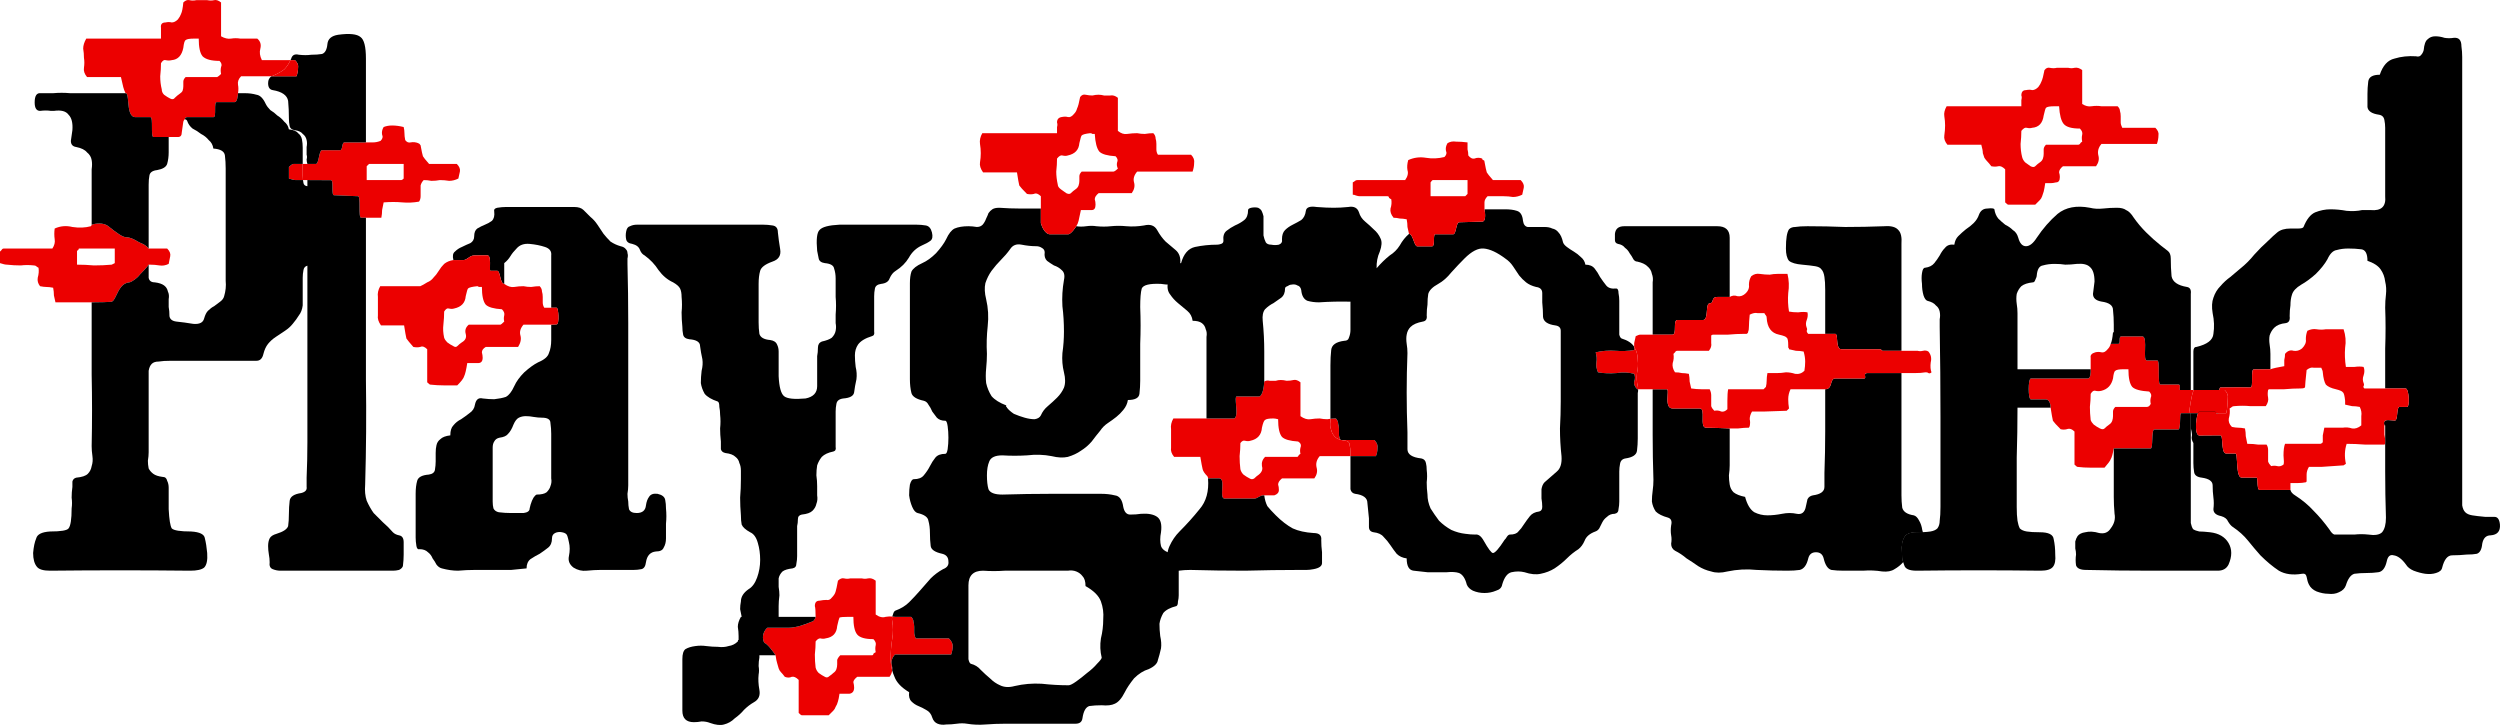
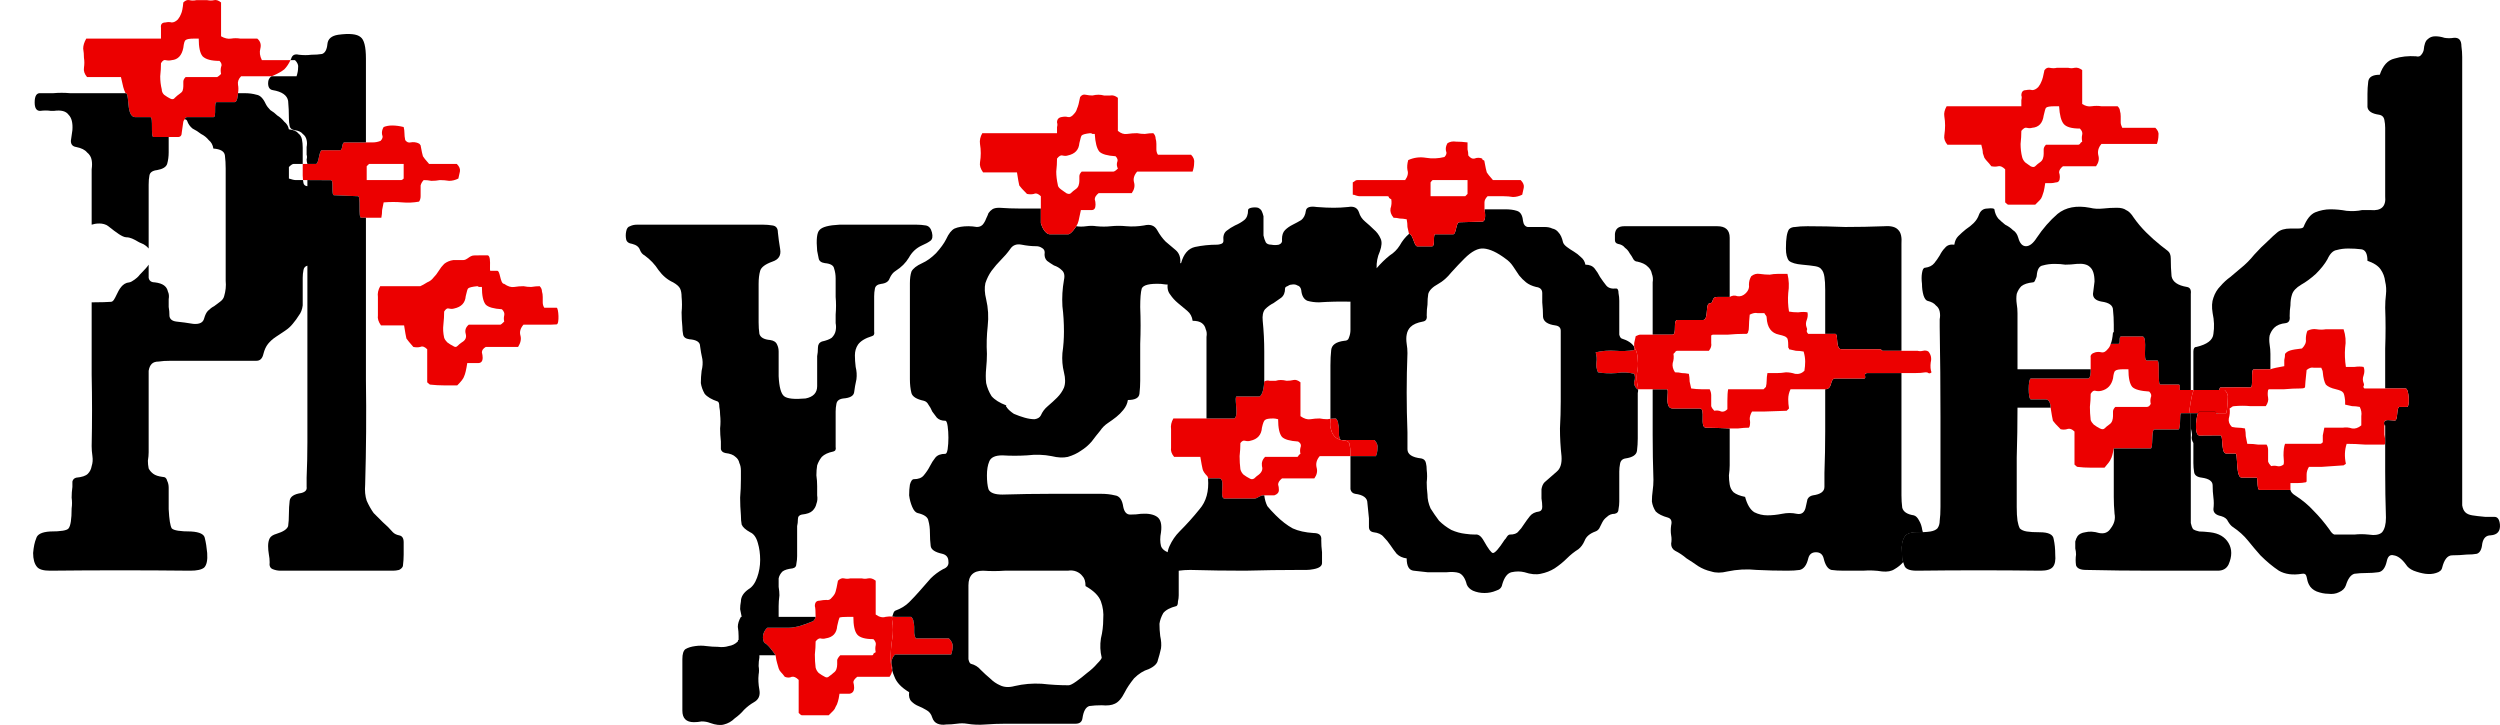
<svg xmlns="http://www.w3.org/2000/svg" width="800" height="232" viewBox="0 0 800 232" fill="none">
-   <path fill-rule="evenodd" clip-rule="evenodd" d="M17.747 96.75H29.331C32.66 96.75 34.286 96.654 35.506 96.582C36.221 96.582 36.693 95.597 37.262 94.41C38.088 92.685 39.12 90.532 41.401 90.353C42.167 90.292 44.082 88.736 44.289 88.427C44.46 88.173 44.893 87.726 45.401 87.202C46.168 86.41 47.106 85.442 47.571 84.693H48.064C49.05 84.693 50.036 84.775 51.022 84.939C52.008 85.103 52.993 84.939 53.979 84.447L54.472 81.987C54.637 81.166 54.308 80.346 53.486 79.526H47.571C47.119 78.969 46.215 78.174 45.252 77.854C44.839 77.717 44.373 77.451 43.864 77.16C42.871 76.594 41.71 75.932 40.438 75.932C39.163 75.932 37.02 74.246 35.057 72.701L34.661 72.39C33.01 71.095 30.42 71.522 29.331 71.898C29.331 72.062 29.249 72.226 29.085 72.39C27.277 72.882 25.305 72.964 23.169 72.636C21.197 72.144 19.308 72.308 17.5 73.129C17.336 74.277 17.336 75.425 17.5 76.573C17.665 77.558 17.418 78.542 16.761 79.526H1.232C0.904 79.526 0.657 79.69 0.493 80.018L0 80.51V84.201C0.986 84.529 1.725 84.693 2.218 84.693C3.697 84.857 5.176 84.939 6.655 84.939C7.97 84.775 9.366 84.775 10.845 84.939C11.174 84.939 11.42 85.021 11.585 85.185C11.749 85.349 11.995 85.513 12.324 85.677C12.488 86.662 12.406 87.728 12.078 88.876C11.913 89.86 12.16 90.763 12.817 91.583C13.639 91.747 14.296 91.829 14.789 91.829C15.446 91.829 16.186 91.911 17.007 92.075C17.172 92.895 17.254 93.715 17.254 94.535C17.418 95.192 17.582 95.93 17.747 96.75ZM30.071 84.939C28.263 84.775 26.456 84.693 24.648 84.693V80.264C24.977 80.1 25.141 79.936 25.141 79.772C25.141 79.608 25.223 79.526 25.387 79.526H36.726V84.201L35.74 84.693C33.932 84.857 32.042 84.939 30.071 84.939Z" fill="#EC0000" />
  <path fill-rule="evenodd" clip-rule="evenodd" d="M274.308 216.58H284.66C285.128 215.927 285.409 215.247 285.504 214.54C285.173 213.318 285.007 212.03 285.007 210.675C285.007 208.706 285.171 206.656 285.5 204.524C285.829 202.555 285.829 200.587 285.5 198.618C285.381 198.261 285.391 197.817 285.532 197.287C284.831 197.237 284.129 197.271 283.428 197.388C282.442 197.716 281.374 197.47 280.224 196.65V185.823C279.402 185.167 278.58 184.921 277.759 185.085C277.102 185.249 276.444 185.249 275.787 185.085H272.09C271.433 185.249 270.775 185.249 270.118 185.085C269.461 184.921 268.803 185.167 268.146 185.823C267.817 187.628 267.571 188.776 267.407 189.268C267.242 189.924 266.832 190.58 266.174 191.236C265.681 191.893 265.106 192.139 264.449 191.975C263.792 191.975 263.052 192.057 262.231 192.221C261.245 192.221 260.752 192.795 260.752 193.943C260.916 194.435 260.998 195.583 260.998 197.388C260.916 197.798 260.593 198.667 259.96 198.864C259.809 198.911 259.556 199.014 259.223 199.149C257.808 199.722 254.943 200.883 252.258 200.883H245.518C243.996 202.309 243.825 204.277 244.555 205.689C245.598 206.031 247.407 208.499 248.181 209.691C248.345 210.839 248.51 211.659 248.674 212.151C248.838 212.807 249.003 213.382 249.167 213.874C249.331 214.366 249.578 214.776 249.907 215.104C250.235 215.432 250.646 215.924 251.139 216.58C251.961 216.908 252.7 216.908 253.357 216.58C254.015 216.416 254.754 216.744 255.576 217.565V228.145C256.069 228.637 256.397 228.883 256.561 228.883H265.188L266.667 227.407C266.996 227.079 267.242 226.669 267.407 226.177C267.735 225.685 267.982 225.11 268.146 224.454C268.31 223.962 268.475 223.142 268.639 221.994H271.843C272.829 221.83 273.322 221.173 273.322 220.025C273.322 219.533 273.24 218.959 273.076 218.303C273.076 217.811 273.487 217.237 274.308 216.58ZM280.224 206.492C280.059 207.148 280.059 207.886 280.224 208.706C279.895 208.871 279.649 209.035 279.484 209.199C279.484 209.527 279.32 209.691 278.991 209.691H268.886C268.393 210.183 268.064 210.675 267.9 211.167V212.643C267.9 213.136 267.817 213.628 267.653 214.12C267.489 214.612 267.16 215.022 266.667 215.35C266.339 215.678 265.928 216.006 265.435 216.334C264.942 216.826 264.449 216.908 263.956 216.58C263.299 216.252 262.641 215.842 261.984 215.35C261.491 214.858 261.162 214.284 260.998 213.628C260.834 212.315 260.752 210.921 260.752 209.445C260.916 207.968 260.998 206.574 260.998 205.262C261.491 204.606 261.984 204.277 262.477 204.277C263.134 204.441 263.709 204.441 264.202 204.277C266.503 203.949 267.735 202.637 267.9 200.341C268.228 198.864 268.475 197.962 268.639 197.634C268.968 197.47 269.954 197.388 271.597 197.388H273.076C273.076 200.176 273.487 202.063 274.308 203.047C275.13 204.031 276.855 204.524 279.484 204.524C280.142 205.18 280.388 205.836 280.224 206.492Z" fill="#EC0000" />
  <path d="M304.872 206.738C304.872 205.918 304.461 205.098 303.639 204.277H293.041C292.712 203.621 292.548 202.965 292.548 202.309V200.587C292.548 200.094 292.466 199.52 292.301 198.864C292.301 198.372 292.055 197.88 291.562 197.388H286.386C286.101 197.34 285.816 197.307 285.532 197.287C285.391 197.817 285.381 198.261 285.5 198.618C285.829 200.587 285.829 202.555 285.5 204.524C285.171 206.656 285.007 208.706 285.007 210.675C285.007 212.03 285.173 213.318 285.504 214.54C285.576 214.005 285.541 213.455 285.4 212.889C285.071 211.741 285.4 210.593 286.386 209.445H304.379C304.707 208.46 304.872 207.558 304.872 206.738Z" fill="#EC0000" />
  <path fill-rule="evenodd" clip-rule="evenodd" d="M344.409 72.39C344.409 72.39 342.818 74.971 341.8 74.971H336.023C334.441 74.971 333.395 72.594 333.071 71.406V66.731H326.416C324.28 66.731 322.061 66.649 319.761 66.485C318.775 66.485 318.035 66.649 317.542 66.977C317.049 67.305 316.639 67.715 316.31 68.207C316.146 68.699 315.899 69.274 315.571 69.93C315.406 70.422 315.16 70.914 314.831 71.406C314.338 72.226 313.599 72.636 312.613 72.636C311.627 72.472 310.723 72.39 309.901 72.39C308.094 72.39 306.615 72.636 305.465 73.129C304.479 73.621 303.575 74.769 302.754 76.573C302.096 77.886 301.028 79.362 299.549 81.002C298.07 82.479 296.592 83.545 295.113 84.201C293.305 85.021 292.155 85.924 291.662 86.908C291.333 87.892 291.169 89.122 291.169 90.599V121.356C291.169 122.996 291.333 124.473 291.662 125.785C291.991 126.933 293.305 127.753 295.606 128.245C296.263 128.41 296.756 128.82 297.085 129.476C297.577 130.132 297.988 130.87 298.317 131.69L299.796 133.659C300.453 134.315 301.357 134.643 302.507 134.643C302.836 134.643 303.082 135.217 303.247 136.365C303.411 137.514 303.493 138.744 303.493 140.056C303.493 141.369 303.411 142.599 303.247 143.747C303.082 144.731 302.836 145.224 302.507 145.224C301.028 145.224 299.96 145.634 299.303 146.454C298.646 147.274 298.07 148.176 297.577 149.16C297.084 150.145 296.427 151.129 295.606 152.113C294.948 152.933 293.88 153.343 292.401 153.343C291.908 153.343 291.498 153.918 291.169 155.066C291.005 156.05 290.922 157.198 290.922 158.511C291.087 159.823 291.415 161.053 291.908 162.202C292.401 163.35 292.976 164.006 293.634 164.17C295.77 164.662 296.92 165.482 297.085 166.631C297.413 167.779 297.577 169.091 297.577 170.567C297.577 172.044 297.66 173.438 297.824 174.75C297.988 175.899 299.221 176.719 301.521 177.211C302.836 177.539 303.493 178.359 303.493 179.672C303.657 180.82 303.082 181.64 301.768 182.132C300.289 182.952 298.974 183.937 297.824 185.085L294.373 189.022C293.223 190.334 292.073 191.564 290.922 192.713C289.772 193.861 288.293 194.763 286.486 195.419C286.157 195.583 285.911 195.993 285.746 196.65C285.656 196.874 285.585 197.087 285.532 197.287C285.816 197.307 286.101 197.34 286.386 197.388H291.562C292.055 197.88 292.301 198.372 292.301 198.864C292.466 199.52 292.548 200.094 292.548 200.587V202.309C292.548 202.965 292.712 203.621 293.041 204.277H303.639C304.461 205.098 304.872 205.918 304.872 206.738C304.872 207.558 304.707 208.46 304.379 209.445H286.386C285.4 210.593 285.071 211.741 285.4 212.889C285.541 213.455 285.576 214.005 285.504 214.54C285.695 215.242 285.94 215.922 286.239 216.58C286.897 218.385 288.458 220.025 290.922 221.502C290.758 222.814 291.005 223.798 291.662 224.454C292.319 225.11 293.059 225.602 293.88 225.931C294.702 226.259 295.523 226.669 296.345 227.161C297.331 227.653 297.988 228.473 298.317 229.621C298.646 230.606 299.221 231.262 300.042 231.59C300.864 231.918 301.768 232 302.754 231.836C303.904 231.836 305.054 231.754 306.204 231.59C307.355 231.426 308.423 231.426 309.409 231.59C311.38 231.918 313.352 232 315.324 231.836C317.46 231.672 319.596 231.59 321.733 231.59H340.958H344.162C345.477 231.59 346.216 231.016 346.381 229.867C346.709 227.571 347.449 226.259 348.599 225.931C349.749 225.767 351.064 225.684 352.543 225.684C354.35 225.849 355.747 225.685 356.733 225.192C357.883 224.7 358.951 223.47 359.937 221.502C360.594 220.189 361.58 218.713 362.895 217.072C364.374 215.596 365.935 214.612 367.578 214.12C369.386 213.3 370.371 212.315 370.536 211.167C370.864 210.183 371.193 208.953 371.522 207.476C371.686 206.328 371.604 205.016 371.275 203.539C371.111 202.227 371.029 200.915 371.029 199.602C371.193 198.454 371.604 197.306 372.261 196.158C373.083 195.173 374.479 194.435 376.451 193.943C376.78 193.779 376.944 193.287 376.944 192.467C377.109 191.811 377.191 191.154 377.191 190.498V180.902C377.191 180.246 377.109 179.508 376.944 178.687C376.944 177.867 376.533 177.375 375.712 177.211C373.411 176.883 372.015 176.063 371.522 174.75C371.193 173.438 371.193 171.962 371.522 170.321C371.85 167.861 371.44 166.22 370.289 165.4C369.139 164.58 367.414 164.252 365.113 164.416C364.127 164.58 362.977 164.662 361.662 164.662C360.512 164.662 359.773 163.842 359.444 162.202C359.116 159.905 358.212 158.675 356.733 158.511C355.418 158.183 353.939 158.019 352.296 158.019H336.521C331.263 158.019 326.005 158.101 320.747 158.265C318.282 158.265 316.803 157.69 316.31 156.542C315.981 155.394 315.817 153.918 315.817 152.113C315.817 150.309 316.064 148.832 316.556 147.684C317.049 146.372 318.446 145.716 320.747 145.716C323.376 145.88 326.005 145.88 328.634 145.716C331.427 145.388 334.057 145.47 336.521 145.962C338.493 146.454 340.219 146.536 341.698 146.208C343.341 145.716 344.737 145.059 345.888 144.239C347.202 143.419 348.353 142.435 349.338 141.287C350.324 139.974 351.228 138.826 352.05 137.842C352.707 136.858 353.529 136.037 354.515 135.381C355.5 134.725 356.404 134.069 357.226 133.413C358.047 132.757 358.787 132.018 359.444 131.198C360.266 130.214 360.759 129.148 360.923 127.999C363.223 127.999 364.456 127.343 364.62 126.031C364.785 124.555 364.867 123.16 364.867 121.848V110.037C365.031 106.1 365.031 102.163 364.867 98.226C364.867 95.438 365.031 93.469 365.36 92.321C365.853 91.173 367.907 90.681 371.522 90.845C372.508 91.009 373.494 91.091 374.479 91.091C375.63 91.091 376.369 90.435 376.698 89.122C377.191 87.646 377.519 86.005 377.684 84.201C377.848 82.397 377.355 81.002 376.205 80.018C375.055 79.034 373.987 78.132 373.001 77.311C372.015 76.327 371.111 75.097 370.289 73.621C369.468 72.144 368.071 71.652 366.099 72.144C364.127 72.472 362.238 72.554 360.43 72.39C358.787 72.226 357.144 72.226 355.5 72.39C354.022 72.554 352.46 72.554 350.817 72.39C349.831 72.226 348.763 72.226 347.613 72.39C346.463 72.554 345.395 72.554 344.409 72.39ZM328.388 182.624H321.486C319.186 182.788 316.885 182.788 314.585 182.624C311.463 182.624 309.901 184.183 309.901 187.299V209.199V210.921C310.066 211.741 310.312 212.233 310.641 212.397C311.955 212.725 313.024 213.382 313.845 214.366C314.831 215.35 315.817 216.252 316.803 217.072C317.789 218.057 318.857 218.795 320.007 219.287C321.322 219.943 322.883 220.025 324.69 219.533C327.484 218.877 330.359 218.631 333.317 218.795C336.275 219.123 339.151 219.287 341.944 219.287C342.437 219.287 343.259 218.877 344.409 218.057C345.559 217.237 346.709 216.334 347.86 215.35C349.174 214.366 350.242 213.382 351.064 212.397C352.05 211.413 352.543 210.757 352.543 210.429C352.05 208.46 351.968 206.41 352.296 204.277C352.789 202.309 353.036 200.258 353.036 198.126C353.2 196.158 352.953 194.271 352.296 192.467C351.639 190.662 349.996 189.022 347.367 187.546C347.367 186.069 347.038 185.003 346.381 184.347C345.888 183.691 345.23 183.198 344.409 182.87C343.587 182.542 342.683 182.46 341.698 182.624H338.986H328.388ZM333.071 132.921C333.564 131.772 334.303 130.788 335.289 129.968C336.439 128.984 337.425 128.081 338.247 127.261C339.233 126.277 339.972 125.211 340.465 124.063C340.958 122.75 340.958 121.11 340.465 119.141C339.972 117.173 339.808 115.122 339.972 112.99C340.301 110.693 340.465 108.397 340.465 106.1C340.465 103.312 340.301 100.605 339.972 97.98C339.808 95.192 339.972 92.403 340.465 89.614C340.794 88.138 340.547 87.072 339.726 86.416C339.068 85.76 338.247 85.267 337.261 84.939C336.439 84.447 335.7 83.955 335.043 83.463C334.385 82.807 334.139 81.905 334.303 80.756C334.303 80.1 333.974 79.608 333.317 79.28C332.824 78.952 332.249 78.788 331.592 78.788C330.113 78.788 328.552 78.624 326.909 78.296C325.265 77.968 324.033 78.46 323.211 79.772C322.39 80.92 321.404 82.069 320.254 83.217C319.268 84.201 318.282 85.349 317.296 86.662C316.474 87.81 315.817 89.122 315.324 90.599C314.995 92.075 315.078 93.797 315.571 95.766C316.228 98.555 316.392 101.425 316.064 104.378C315.735 107.331 315.653 110.283 315.817 113.236C315.817 114.712 315.735 116.271 315.571 117.911C315.406 119.551 315.406 121.11 315.571 122.586C315.899 124.063 316.474 125.457 317.296 126.769C318.282 127.917 319.843 128.902 321.979 129.722V129.968V130.214C322.143 130.214 322.226 130.296 322.226 130.46C322.719 131.116 323.458 131.772 324.444 132.428C325.594 132.921 326.744 133.331 327.895 133.659C329.045 133.987 330.113 134.151 331.099 134.151C332.085 133.987 332.742 133.577 333.071 132.921ZM248.181 209.691H243.005V210.429C242.841 211.249 242.759 212.151 242.759 213.136C242.923 214.12 242.923 215.022 242.759 215.842C242.594 217.319 242.676 218.959 243.005 220.763C243.334 222.568 242.759 223.88 241.28 224.7C240.129 225.356 239.061 226.177 238.075 227.161C237.254 228.145 236.268 229.047 235.118 229.867C234.132 230.852 232.981 231.508 231.667 231.836C230.517 232.164 229.038 232 227.23 231.344C226.409 231.016 225.505 230.852 224.519 230.852C223.697 231.016 222.876 231.098 222.054 231.098C219.589 231.098 218.357 229.868 218.357 227.407V210.921C218.357 209.281 218.686 208.214 219.343 207.722C220.164 207.23 221.233 206.902 222.547 206.738C223.697 206.574 224.848 206.574 225.998 206.738C227.312 206.902 228.545 206.984 229.695 206.984C231.01 207.148 232.16 207.066 233.146 206.738C234.296 206.574 235.282 206.082 236.104 205.262C236.104 204.934 236.186 204.77 236.35 204.77V203.539C236.35 202.555 236.268 201.571 236.104 200.587C236.104 199.602 236.432 198.536 237.09 197.388H237.336L236.843 194.927C236.843 194.107 236.925 193.287 237.09 192.467C237.09 190.99 237.911 189.678 239.554 188.53C240.705 187.874 241.608 186.643 242.266 184.839C242.923 183.034 243.252 181.148 243.252 179.18C243.252 177.211 243.005 175.407 242.512 173.766C242.019 171.962 241.198 170.814 240.047 170.321C238.568 169.501 237.665 168.681 237.336 167.861C237.172 167.041 237.09 166.056 237.09 164.908C236.925 162.94 236.843 161.053 236.843 159.249C237.007 157.28 237.09 155.312 237.09 153.343V150.637C237.09 149.653 236.925 148.832 236.597 148.176C236.432 147.356 236.021 146.7 235.364 146.208C234.707 145.552 233.639 145.141 232.16 144.977C231.338 144.813 230.845 144.403 230.681 143.747V141.287C230.517 139.81 230.435 138.416 230.435 137.104C230.599 135.627 230.599 134.151 230.435 132.675C230.435 131.854 230.352 131.034 230.188 130.214C230.188 129.23 230.024 128.656 229.695 128.492C227.723 127.835 226.327 127.015 225.505 126.031C224.848 124.883 224.437 123.734 224.273 122.586C224.273 121.274 224.355 119.962 224.519 118.649C224.848 117.337 224.93 116.107 224.765 114.958C224.437 113.482 224.19 112.088 224.026 110.775C224.026 109.463 222.876 108.725 220.575 108.561C219.425 108.397 218.768 107.905 218.603 107.084C218.439 106.264 218.357 105.444 218.357 104.624C218.193 102.984 218.11 101.425 218.11 99.949C218.275 98.308 218.275 96.668 218.11 95.028C218.11 93.879 217.946 92.977 217.618 92.321C217.289 91.665 216.549 91.009 215.399 90.353C213.592 89.532 212.031 88.22 210.716 86.416C209.566 84.611 208.087 83.053 206.279 81.74C205.622 81.412 205.129 80.838 204.801 80.018C204.472 79.034 203.65 78.378 202.336 78.05C201.185 77.886 200.528 77.394 200.364 76.573C200.2 75.753 200.2 74.933 200.364 74.113C200.528 73.129 200.939 72.554 201.596 72.39C202.254 72.062 202.993 71.898 203.815 71.898H244.237C245.223 71.898 246.209 71.98 247.195 72.144C248.345 72.308 248.921 73.046 248.921 74.359C249.085 75.999 249.331 77.804 249.66 79.772C249.989 81.74 249.167 83.053 247.195 83.709C244.895 84.529 243.58 85.513 243.252 86.662C242.923 87.81 242.759 89.204 242.759 90.845V103.148C242.759 104.46 242.841 105.69 243.005 106.838C243.334 107.987 244.484 108.643 246.456 108.807C247.606 108.971 248.345 109.463 248.674 110.283C249.003 110.939 249.167 111.678 249.167 112.498V120.372C249.331 123.816 249.907 125.949 250.892 126.769C251.878 127.589 254.179 127.835 257.794 127.507C260.259 127.015 261.491 125.703 261.491 123.57V113.974C261.655 113.154 261.738 112.252 261.738 111.267C261.738 110.283 262.148 109.627 262.97 109.299C264.449 108.971 265.517 108.561 266.174 108.069C266.832 107.413 267.242 106.674 267.407 105.854C267.571 105.034 267.571 104.214 267.407 103.394V100.687C267.571 98.719 267.571 96.832 267.407 95.028V89.122C267.407 87.974 267.242 86.908 266.914 85.924C266.749 84.939 265.763 84.365 263.956 84.201C262.806 84.037 262.148 83.545 261.984 82.725L261.491 80.264C261.162 76.655 261.409 74.441 262.231 73.621C263.052 72.636 265.188 72.062 268.639 71.898H293.287C294.273 71.898 295.259 71.98 296.245 72.144C297.231 72.308 297.888 73.046 298.217 74.359C298.545 75.671 298.381 76.573 297.724 77.065C297.067 77.558 296.163 78.05 295.013 78.542C293.205 79.362 291.808 80.674 290.822 82.479C289.836 84.119 288.44 85.513 286.632 86.662C285.811 87.154 285.153 87.974 284.66 89.122C284.332 90.106 283.428 90.681 281.949 90.845C280.799 91.009 280.141 91.501 279.977 92.321C279.813 93.141 279.731 93.961 279.731 94.782V103.64V106.1C279.895 106.92 279.649 107.413 278.991 107.577C276.855 108.233 275.376 109.135 274.555 110.283C273.897 111.267 273.569 112.416 273.569 113.728C273.569 114.876 273.651 116.107 273.815 117.419C274.144 118.731 274.226 120.044 274.062 121.356C273.733 122.832 273.486 124.227 273.322 125.539C273.158 126.687 272.008 127.343 269.871 127.507C268.557 127.671 267.817 128.245 267.653 129.23C267.489 130.05 267.407 130.87 267.407 131.69V140.302V143.009C267.571 143.829 267.324 144.321 266.667 144.485C265.024 144.813 263.792 145.388 262.97 146.208C262.313 147.028 261.82 147.93 261.491 148.914C261.327 149.899 261.245 150.965 261.245 152.113C261.409 153.261 261.491 154.41 261.491 155.558V158.511C261.655 159.495 261.573 160.397 261.245 161.217C261.08 162.037 260.67 162.776 260.012 163.432C259.355 164.088 258.205 164.498 256.561 164.662C255.74 164.826 255.329 165.318 255.329 166.138C255.329 166.959 255.247 167.697 255.083 168.353V177.949C255.083 178.769 255 179.59 254.836 180.41C254.836 181.23 254.425 181.722 253.604 181.886C252.125 182.05 251.057 182.378 250.399 182.87C249.742 183.527 249.331 184.265 249.167 185.085V187.792C249.331 188.776 249.414 189.678 249.414 190.498C249.249 191.81 249.167 192.959 249.167 193.943V197.388H260.998C260.916 197.798 260.593 198.667 259.96 198.864C259.809 198.911 259.556 199.014 259.223 199.149C257.808 199.722 254.943 200.883 252.258 200.883H245.518C243.996 202.309 243.825 204.277 244.555 205.689C245.598 206.031 247.407 208.499 248.181 209.691Z" fill="black" />
  <path fill-rule="evenodd" clip-rule="evenodd" d="M363.881 54.92H381.627C381.956 53.936 382.12 53.034 382.12 52.214C382.285 51.229 381.956 50.327 381.134 49.507H370.536C370.207 49.015 370.043 48.441 370.043 47.785V46.062C370.043 45.406 369.961 44.832 369.796 44.34C369.796 43.684 369.55 43.109 369.057 42.617C368.235 42.617 367.332 42.699 366.346 42.863C365.524 42.863 364.702 42.781 363.881 42.617C362.895 42.617 361.827 42.699 360.677 42.863C359.691 43.027 358.705 42.699 357.719 41.879V31.299C356.897 30.642 356.076 30.396 355.254 30.56H353.282C352.132 30.232 350.899 30.232 349.585 30.56C348.928 30.56 348.188 30.478 347.367 30.314C346.709 30.15 346.134 30.396 345.641 31.052C345.313 32.857 344.984 34.087 344.655 34.743C344.491 35.4 344.162 35.974 343.669 36.466C343.012 37.286 342.355 37.614 341.698 37.45C341.205 37.286 340.547 37.286 339.726 37.45C338.74 37.614 338.247 38.188 338.247 39.172C338.411 39.665 338.411 40.157 338.247 40.649V42.617H314.338C313.681 43.766 313.434 44.914 313.599 46.062C313.763 47.046 313.845 48.031 313.845 49.015C313.845 49.999 313.763 50.983 313.599 51.968C313.434 52.952 313.763 54.018 314.585 55.166H325.43C325.758 57.299 326.005 58.693 326.169 59.349C326.498 59.841 327.319 60.744 328.634 62.056C329.456 62.22 330.195 62.22 330.852 62.056C331.51 61.728 332.249 61.974 333.071 62.794V66.731V71.406C333.395 72.594 334.441 74.971 336.023 74.971H341.8C342.818 74.971 344.409 72.39 344.409 72.39C344.737 71.898 344.984 71.324 345.148 70.668C345.313 70.012 345.559 68.864 345.888 67.223H349.338C350.16 67.223 350.571 66.649 350.571 65.501C350.571 64.844 350.489 64.27 350.324 63.778C350.324 63.122 350.735 62.466 351.557 61.81H362.155C362.977 60.661 363.224 59.513 362.895 58.365C362.566 57.217 362.895 56.068 363.881 54.92ZM357.472 51.968C357.308 52.624 357.39 53.28 357.719 53.936C357.061 54.592 356.569 54.92 356.24 54.92H346.134C345.641 55.412 345.395 55.904 345.395 56.397V57.873C345.395 58.365 345.313 58.857 345.148 59.349C344.984 59.841 344.655 60.251 344.162 60.58C343.669 60.908 343.176 61.318 342.683 61.81C342.355 62.138 341.862 62.138 341.205 61.81C340.712 61.482 340.136 61.072 339.479 60.58C338.822 60.087 338.493 59.595 338.493 59.103C338.165 57.627 338 56.233 338 54.92C338.165 53.444 338.247 52.05 338.247 50.737C338.904 49.917 339.479 49.589 339.972 49.753C340.629 49.917 341.205 49.917 341.698 49.753C343.998 49.261 345.23 47.949 345.395 45.816C345.723 44.34 345.97 43.52 346.134 43.355C346.463 43.027 347.367 42.781 348.845 42.617C349.174 42.617 349.421 42.699 349.585 42.863H350.324C350.489 45.652 350.982 47.538 351.803 48.523C352.625 49.343 354.35 49.835 356.979 49.999C357.637 50.655 357.801 51.311 357.472 51.968Z" fill="#EC0000" />
  <path fill-rule="evenodd" clip-rule="evenodd" d="M623.169 46.308C622.347 45.324 622.019 44.34 622.183 43.355C622.347 42.207 622.43 41.141 622.43 40.157C622.43 39.172 622.347 38.188 622.183 37.204C622.019 36.22 622.265 35.154 622.922 34.005H646.831V32.037C646.995 31.381 646.995 30.889 646.831 30.56C646.831 29.412 647.324 28.838 648.31 28.838C649.132 28.674 649.789 28.674 650.282 28.838C650.939 28.838 651.596 28.51 652.254 27.854C652.747 27.198 653.075 26.623 653.24 26.131C653.568 25.475 653.897 24.245 654.226 22.441C654.719 21.784 655.294 21.538 655.951 21.702C656.773 21.866 657.512 21.866 658.169 21.702H661.866C662.524 21.866 663.181 21.866 663.838 21.702C664.66 21.538 665.482 21.784 666.303 22.441V33.267C667.289 33.923 668.275 34.169 669.261 34.005C670.411 33.841 671.479 33.841 672.465 34.005H677.641C678.134 34.497 678.381 34.989 678.381 35.482C678.545 35.974 678.627 36.548 678.627 37.204V39.172C678.627 39.665 678.792 40.239 679.12 40.895H689.719C690.54 41.715 690.869 42.535 690.705 43.355C690.705 44.176 690.54 45.078 690.212 46.062H672.465C671.479 47.21 671.151 48.441 671.479 49.753C671.808 50.901 671.561 52.05 670.74 53.198H660.141C659.32 53.854 658.909 54.51 658.909 55.166C659.073 55.658 659.155 56.151 659.155 56.643C659.155 57.791 658.744 58.365 657.923 58.365C657.266 58.529 656.69 58.611 656.197 58.611H654.472C654.308 59.759 654.143 60.661 653.979 61.318L653.486 62.794C653.322 63.286 653.075 63.696 652.747 64.024L651.268 65.501H642.641C642.477 65.501 642.148 65.255 641.655 64.763V54.182C640.833 53.362 640.094 53.034 639.437 53.198C638.779 53.362 638.04 53.362 637.218 53.198C636.725 52.542 636.315 52.05 635.986 51.721C635.657 51.393 635.329 50.983 635 50.491L634.507 49.015C634.507 48.359 634.343 47.456 634.014 46.308H623.169ZM646.585 46.062C646.749 44.586 646.831 43.191 646.831 41.879C647.488 41.059 648.064 40.731 648.557 40.895C649.214 41.059 649.789 41.059 650.282 40.895C652.418 40.731 653.65 39.419 653.979 36.958C654.308 35.482 654.554 34.661 654.719 34.497C655.047 34.169 655.951 34.005 657.43 34.005H658.909C659.073 36.794 659.566 38.68 660.388 39.665C661.209 40.649 662.935 41.141 665.564 41.141C666.221 41.797 666.467 42.453 666.303 43.109C666.139 43.766 666.139 44.504 666.303 45.324C665.975 45.488 665.728 45.734 665.564 46.062C665.399 46.226 665.235 46.308 665.071 46.308H654.719C654.226 46.8 653.979 47.292 653.979 47.785V49.261C653.979 49.753 653.897 50.245 653.733 50.737C653.568 51.229 653.24 51.639 652.747 51.968C652.254 52.295 651.761 52.706 651.268 53.198C650.939 53.526 650.446 53.526 649.789 53.198C649.296 52.87 648.721 52.46 648.064 51.968C647.571 51.475 647.242 50.901 647.078 50.245C646.749 48.933 646.585 47.538 646.585 46.062Z" fill="#EC0000" />
  <path fill-rule="evenodd" clip-rule="evenodd" d="M528.854 107.084H535.196C535.935 107.084 535.952 105.916 535.968 104.747C535.985 103.578 536.001 102.409 536.741 102.409H544.954C545.958 102.409 546.083 100.907 546.199 99.497C546.302 98.251 546.399 97.078 547.093 97.078C547.765 97.078 547.894 96.655 548.036 96.193C548.205 95.638 548.392 95.028 549.558 95.028H553.502V76.081C553.502 73.621 552.187 72.39 549.558 72.39H519.734C517.926 72.39 516.94 73.21 516.776 74.851V76.819C516.776 77.475 517.105 77.886 517.762 78.05C518.748 78.214 519.487 78.624 519.98 79.28C520.637 79.772 521.13 80.346 521.459 81.002C521.952 81.659 522.363 82.315 522.691 82.971C523.02 83.463 523.431 83.709 523.924 83.709C525.403 84.037 526.471 84.529 527.128 85.185C527.95 85.841 528.443 86.662 528.607 87.646C528.936 88.466 529.018 89.368 528.854 90.353V93.305V107.084Z" fill="black" />
  <path d="M524.084 115.204C524.084 113.728 523.755 112.416 523.098 111.267C523.049 111.169 522.995 111.073 522.938 110.979V112.006C520.966 112.334 518.994 112.416 517.022 112.252C514.886 112.088 512.75 112.252 510.614 112.744C510.943 113.892 511.025 114.958 510.86 115.943C510.696 116.927 510.86 117.993 511.353 119.141C513.161 119.469 515.133 119.551 517.269 119.387C519.241 119.059 521.13 119.141 522.938 119.633C523.267 120.454 523.267 121.274 522.938 122.094C522.774 122.914 523.102 123.734 523.924 124.555H524.204C524.192 124.241 524.152 123.913 524.084 123.57C523.755 122.258 523.673 120.864 523.837 119.387C524.166 117.911 524.248 116.517 524.084 115.204Z" fill="#EC0000" />
  <path fill-rule="evenodd" clip-rule="evenodd" d="M406.287 121.848C405.63 121.684 405.055 121.766 404.562 122.094C404.48 123.687 404.019 126.874 402.836 126.874H395.717C395.318 126.874 395.415 128.08 395.529 129.493C395.689 131.492 395.882 133.905 394.754 133.905H386.076H375.477C374.82 135.053 374.573 136.201 374.737 137.35V140.302V143.255C374.573 144.239 374.902 145.223 375.723 146.208H384.104C384.432 148.176 384.679 149.489 384.843 150.145C385.008 150.801 385.501 151.539 386.322 152.359C386.486 152.523 386.569 152.769 386.569 153.097C388.376 153.097 388.644 153.097 390.185 153.097C391.294 153.097 391.2 154.81 391.109 156.471C391.023 158.035 390.94 159.553 391.866 159.553H401.357C401.856 159.553 402.231 159.339 402.642 159.105C403.138 158.823 403.685 158.511 404.562 158.511H407.766C408.752 158.183 409.245 157.608 409.245 156.788C409.245 156.132 409.163 155.558 408.998 155.066C408.998 154.41 409.409 153.754 410.231 153.097H420.583C421.405 151.949 421.651 150.801 421.322 149.653C420.994 148.34 421.322 147.11 422.308 145.962H432.146V144.731C432.146 143.911 432.064 143.173 431.9 142.517C431.9 141.697 431.489 141.205 430.667 141.041C430.12 140.986 429.627 140.904 429.189 140.794H428.963L428.929 140.725C428.181 140.508 427.61 140.203 427.217 139.81C426.559 139.154 426.149 138.416 425.984 137.596C425.656 136.776 425.574 135.873 425.738 134.889V134.013C425.426 134.05 425.104 134.096 424.773 134.151C423.951 134.151 423.13 134.069 422.308 133.905C421.322 133.905 420.336 133.987 419.351 134.151C418.365 134.315 417.297 133.987 416.146 133.167V122.34C415.325 121.684 414.585 121.438 413.928 121.602C413.271 121.766 412.531 121.848 411.71 121.848C410.395 121.52 409.245 121.52 408.259 121.848H406.287ZM404.808 134.397C405.137 134.069 406.041 133.905 407.519 133.905C407.848 133.905 408.341 133.987 408.998 134.151C408.998 136.94 409.409 138.826 410.231 139.81C411.052 140.63 412.778 141.123 415.407 141.287C416.228 141.779 416.475 142.435 416.146 143.255C415.982 143.911 415.982 144.567 416.146 145.224C415.818 145.388 415.571 145.634 415.407 145.962C415.407 146.126 415.242 146.208 414.914 146.208H404.808C403.987 147.028 403.658 148.012 403.822 149.16C404.151 150.145 403.822 151.047 402.836 151.867C402.343 152.195 401.85 152.605 401.357 153.097C400.864 153.425 400.372 153.425 399.879 153.097C399.221 152.769 398.564 152.359 397.907 151.867C397.414 151.375 397.085 150.801 396.921 150.145C396.756 148.832 396.674 147.438 396.674 145.962C396.839 144.485 396.921 143.091 396.921 141.779C397.414 141.123 397.907 140.876 398.4 141.041C399.057 141.205 399.632 141.205 400.125 141.041C402.426 140.548 403.658 139.154 403.822 136.858C404.151 135.381 404.48 134.561 404.808 134.397Z" fill="#EC0000" />
  <path d="M428.224 135.627C428.224 134.971 427.977 134.397 427.484 133.905C426.938 133.905 426.356 133.941 425.738 134.013V134.889C425.574 135.873 425.656 136.776 425.984 137.596C426.149 138.416 426.559 139.154 427.217 139.81C427.61 140.203 428.181 140.508 428.929 140.725C428.623 140.097 428.47 139.547 428.47 139.072V137.35C428.47 136.693 428.388 136.119 428.224 135.627Z" fill="#EC0000" />
  <path d="M440.794 143.501C440.959 142.517 440.63 141.615 439.808 140.794H429.189C429.627 140.904 430.12 140.986 430.667 141.041C431.489 141.205 431.9 141.697 431.9 142.517C432.064 143.173 432.146 143.911 432.146 144.731V145.962H440.301C440.63 145.141 440.794 144.321 440.794 143.501Z" fill="#EC0000" />
  <path fill-rule="evenodd" clip-rule="evenodd" d="M518.908 108.315C520.884 108.922 522.227 109.81 522.938 110.979V112.006C520.966 112.334 518.994 112.416 517.022 112.252C514.886 112.088 512.75 112.252 510.614 112.744C510.943 113.892 511.025 114.958 510.86 115.943C510.696 116.927 510.86 117.993 511.353 119.141C513.161 119.469 515.133 119.551 517.269 119.387C519.241 119.059 521.13 119.141 522.938 119.633C523.267 120.454 523.267 121.274 522.938 122.094C522.774 122.914 523.102 123.734 523.924 124.555H524.204C524.219 124.993 524.179 125.403 524.084 125.785V127.999V140.302C524.084 141.615 524.002 142.927 523.837 144.239C523.673 145.552 522.441 146.372 520.14 146.7C519.154 146.864 518.579 147.438 518.415 148.422C518.25 149.242 518.168 150.063 518.168 150.883V160.479C518.168 161.299 518.086 162.119 517.922 162.94C517.922 163.76 517.511 164.252 516.689 164.416C515.703 164.416 514.882 164.744 514.224 165.4C513.567 165.892 513.074 166.467 512.746 167.123L511.76 169.091C511.431 169.583 511.02 169.911 510.527 170.075C508.72 170.732 507.569 171.716 507.077 173.028C506.584 174.176 505.926 175.079 505.105 175.735C503.79 176.555 502.558 177.539 501.408 178.687C500.257 179.836 498.943 180.902 497.464 181.886C496.149 182.706 494.67 183.28 493.027 183.609C491.548 183.937 489.823 183.773 487.851 183.116C486.536 182.788 485.14 182.788 483.661 183.116C482.346 183.445 481.36 184.757 480.703 187.053C480.539 188.038 479.881 188.694 478.731 189.022C477.581 189.514 476.349 189.76 475.034 189.76C473.719 189.76 472.487 189.514 471.337 189.022C470.351 188.53 469.694 187.874 469.365 187.053C468.872 185.085 468.05 183.855 466.9 183.363C465.914 183.034 464.6 182.952 462.956 183.116H456.794L452.358 182.624C450.879 182.46 450.139 181.148 450.139 178.687C448.825 178.523 447.757 178.031 446.935 177.211C446.278 176.391 445.621 175.489 444.963 174.504C444.306 173.52 443.567 172.618 442.745 171.798C442.088 170.978 441.02 170.485 439.541 170.321C438.555 170.157 438.062 169.583 438.062 168.599V165.892C437.898 164.088 437.733 162.448 437.569 160.971C437.569 159.331 436.254 158.347 433.625 158.019C432.804 157.854 432.311 157.362 432.146 156.542V154.328V145.962H440.301C440.63 145.141 440.794 144.321 440.794 143.501C440.959 142.517 440.63 141.615 439.808 140.794H429.189C429.1 140.772 429.013 140.749 428.929 140.725C428.623 140.097 428.47 139.547 428.47 139.072V137.35C428.47 136.693 428.388 136.119 428.224 135.627C428.224 134.971 427.977 134.397 427.484 133.905C426.938 133.905 426.356 133.941 425.738 134.013V131.69V116.927C425.738 115.122 425.82 113.482 425.984 112.006C426.149 110.365 427.545 109.381 430.174 109.053C430.996 109.053 431.489 108.725 431.653 108.069C431.982 107.249 432.146 106.428 432.146 105.608V96.996C432.146 96.84 432.15 96.686 432.157 96.537C428.792 96.455 425.427 96.526 422.062 96.75C420.747 96.75 419.515 96.586 418.365 96.258C417.214 95.766 416.557 94.618 416.393 92.813C416.228 91.993 415.818 91.501 415.16 91.337C414.667 91.009 414.01 90.927 413.189 91.091C412.86 91.091 412.449 91.255 411.956 91.583C411.463 91.747 411.217 91.993 411.217 92.321C411.217 93.633 410.806 94.618 409.984 95.274C409.327 95.766 408.505 96.34 407.519 96.996C406.534 97.488 405.63 98.144 404.808 98.965C404.151 99.785 403.904 101.015 404.069 102.655C404.397 105.936 404.562 109.217 404.562 112.498V122.094C404.48 123.687 404.019 126.874 402.836 126.874H395.717C395.318 126.874 395.415 128.08 395.529 129.493C395.689 131.492 395.882 133.905 394.754 133.905H386.076V110.283V107.823C386.24 106.838 386.158 106.018 385.829 105.362C385.665 104.542 385.254 103.886 384.597 103.394C383.939 102.902 382.954 102.655 381.639 102.655C381.475 101.343 380.9 100.277 379.914 99.457L376.956 96.996C375.97 96.176 375.148 95.274 374.491 94.29C373.669 93.305 373.423 91.993 373.752 90.353C373.916 89.696 373.998 89.04 373.998 88.384C373.998 87.564 374.162 86.908 374.491 86.416C374.655 85.76 374.984 85.267 375.477 84.939C375.97 84.447 376.791 84.201 377.942 84.201C378.763 81.248 380.242 79.526 382.378 79.034C384.679 78.542 387.062 78.296 389.526 78.296C389.855 78.296 390.266 78.214 390.759 78.05C391.252 77.886 391.498 77.558 391.498 77.065C391.334 75.589 391.663 74.523 392.484 73.867C393.306 73.21 394.209 72.636 395.195 72.144C396.346 71.652 397.332 71.078 398.153 70.422C398.975 69.766 399.386 68.699 399.386 67.223C399.386 66.895 399.714 66.649 400.372 66.485C401.193 66.321 401.933 66.321 402.59 66.485C403.247 66.813 403.658 67.223 403.822 67.715C403.987 68.043 404.151 68.535 404.315 69.192V75.343C404.48 76.163 404.726 76.901 405.055 77.558C405.383 78.05 405.958 78.296 406.78 78.296C407.602 78.46 408.423 78.46 409.245 78.296C410.066 77.968 410.395 77.394 410.231 76.573C410.231 75.261 410.559 74.277 411.217 73.621C411.874 72.964 412.696 72.39 413.681 71.898C414.667 71.406 415.571 70.914 416.393 70.422C417.214 69.766 417.707 68.781 417.872 67.469C418.036 66.321 419.186 65.911 421.322 66.239C423.459 66.403 425.266 66.485 426.745 66.485C428.224 66.485 429.785 66.403 431.428 66.239C433.236 65.911 434.386 66.485 434.879 67.961C435.207 69.109 435.865 70.094 436.851 70.914C437.837 71.734 438.74 72.554 439.562 73.374C440.548 74.195 441.287 75.179 441.78 76.327C442.273 77.311 442.191 78.706 441.534 80.51C440.787 82.151 440.447 83.928 440.515 85.84C441.85 84.278 443.251 82.911 444.717 81.74C446.031 80.92 447.1 79.854 447.921 78.542C448.743 77.065 449.729 75.835 450.879 74.851C451.539 74.787 451.963 75.927 452.363 77.001C452.71 77.933 453.039 78.816 453.486 78.816H458.3C458.813 78.816 458.842 77.726 458.869 76.707C458.893 75.812 458.915 74.971 459.263 74.971H465.04C465.511 74.971 465.73 74.052 465.954 73.112C466.189 72.13 466.428 71.126 466.966 71.126C467.98 71.126 469.53 71.067 470.996 71.011C472.312 70.961 473.56 70.914 474.295 70.914C475.536 70.914 475.305 68.289 475.034 66.977H481.689C483.168 66.977 484.4 67.141 485.386 67.469C486.536 67.797 487.194 68.864 487.358 70.668C487.522 71.816 488.015 72.472 488.837 72.636H491.795H494.26C495.245 72.636 496.067 72.8 496.724 73.129C497.546 73.293 498.203 73.703 498.696 74.359C499.353 75.015 499.846 76.081 500.175 77.558C500.339 78.05 500.75 78.542 501.408 79.034C502.065 79.526 502.804 80.018 503.626 80.51C504.447 81.002 505.187 81.576 505.844 82.233C506.666 82.889 507.159 83.709 507.323 84.693C508.638 84.693 509.623 85.103 510.281 85.924C510.938 86.744 511.513 87.646 512.006 88.63C512.663 89.614 513.321 90.517 513.978 91.337C514.635 92.157 515.703 92.485 517.182 92.321C517.675 92.321 517.922 92.813 517.922 93.797C518.086 94.618 518.168 95.438 518.168 96.258V105.116V107.084C518.332 107.741 518.579 108.151 518.908 108.315ZM494.26 154.328C495.738 153.015 497.053 151.867 498.203 150.883C499.353 149.899 499.846 148.258 499.682 145.962C499.353 143.009 499.189 140.056 499.189 137.104C499.353 134.151 499.436 131.28 499.436 128.492V108.315V105.854C499.436 104.87 498.861 104.296 497.71 104.132C495.245 103.804 493.931 102.902 493.767 101.425C493.767 99.949 493.684 98.39 493.52 96.75V93.797C493.52 92.649 492.863 91.993 491.548 91.829C490.234 91.501 489.166 91.009 488.344 90.353C487.522 89.696 486.783 88.958 486.126 88.138L484.154 85.185C483.496 84.201 482.675 83.381 481.689 82.725C479.06 80.756 476.759 79.69 474.788 79.526C472.98 79.362 470.926 80.428 468.626 82.725C467.311 84.037 465.914 85.513 464.435 87.154C463.121 88.794 461.724 90.025 460.245 90.845C458.438 91.829 457.37 92.895 457.041 94.043C456.877 95.028 456.794 96.176 456.794 97.488C456.63 98.472 456.548 99.621 456.548 100.933C456.712 102.081 456.301 102.737 455.316 102.902C453.508 103.23 452.193 103.804 451.372 104.624C450.715 105.28 450.304 106.1 450.139 107.084C449.975 107.905 449.975 108.889 450.139 110.037C450.304 111.021 450.386 112.006 450.386 112.99C450.057 121.356 450.057 129.804 450.386 138.334V143.747C450.386 145.388 451.865 146.372 454.823 146.7C455.644 146.864 456.137 147.356 456.301 148.176C456.466 148.832 456.548 149.571 456.548 150.391C456.712 151.703 456.712 153.015 456.548 154.328C456.548 155.64 456.63 156.952 456.794 158.265C456.794 159.741 457.123 161.217 457.78 162.694C458.602 164.006 459.506 165.318 460.492 166.631C461.642 167.779 462.956 168.763 464.435 169.583C465.914 170.239 467.393 170.65 468.872 170.814C470.022 170.978 471.09 171.06 472.076 171.06C473.062 170.896 473.966 171.552 474.788 173.028C476.266 175.653 477.252 176.965 477.745 176.965C478.403 176.965 479.635 175.571 481.443 172.782C481.771 172.454 482.018 172.126 482.182 171.798C482.511 171.306 482.839 171.06 483.168 171.06C484.482 171.06 485.386 170.732 485.879 170.075C486.536 169.419 487.112 168.681 487.605 167.861C488.262 166.877 488.919 165.974 489.576 165.154C490.234 164.334 491.22 163.842 492.534 163.678C493.191 163.514 493.52 163.022 493.52 162.202C493.52 161.381 493.438 160.479 493.274 159.495V156.542C493.438 155.558 493.767 154.82 494.26 154.328ZM609.018 179.891C609.082 179.819 609.144 179.746 609.206 179.672L611.671 176.719C612.493 175.735 613.479 174.997 614.629 174.504C615.122 174.176 615.368 173.52 615.368 172.536C615.493 171.788 615.476 171.039 615.316 170.291C614.78 170.311 614.194 170.321 613.556 170.321C611.256 170.321 609.859 170.896 609.366 172.044C608.709 173.192 608.462 174.668 608.627 176.473C608.627 177.786 608.757 178.925 609.018 179.891ZM404.562 158.511C404.726 159.823 405.055 160.971 405.548 161.955C406.205 162.776 407.109 163.76 408.259 164.908C410.066 166.713 411.874 168.107 413.681 169.091C415.489 169.911 417.707 170.403 420.336 170.567C422.144 170.567 422.966 171.306 422.801 172.782C422.801 174.094 422.883 175.407 423.048 176.719V180.164C423.048 181.148 422.144 181.804 420.336 182.132C419.515 182.296 418.775 182.378 418.118 182.378H415.9C410.149 182.378 404.315 182.46 398.4 182.624C392.484 182.624 386.651 182.542 380.9 182.378C379.585 182.378 378.353 182.46 377.202 182.624C375.888 182.788 374.82 181.968 373.998 180.164C373.341 178.359 373.423 176.555 374.245 174.75C375.066 172.946 376.134 171.388 377.449 170.075C379.749 167.779 381.885 165.4 383.857 162.94C385.993 160.479 386.897 157.198 386.569 153.097H390.185C391.294 153.097 391.2 154.81 391.109 156.471C391.023 158.035 390.94 159.553 391.866 159.553H401.357C401.856 159.553 402.231 159.339 402.642 159.105C403.138 158.823 403.685 158.511 404.562 158.511Z" fill="black" />
  <path fill-rule="evenodd" clip-rule="evenodd" d="M450.386 72.636C450.55 73.293 450.715 74.031 450.879 74.851C451.539 74.787 451.963 75.927 452.363 77.001C452.71 77.933 453.039 78.816 453.486 78.816H458.3C458.813 78.816 458.842 77.726 458.869 76.707C458.893 75.812 458.915 74.971 459.263 74.971H465.04C465.511 74.971 465.73 74.052 465.954 73.112C466.189 72.13 466.428 71.126 466.966 71.126C467.98 71.126 469.53 71.067 470.996 71.011C472.312 70.961 473.56 70.914 474.295 70.914C475.536 70.914 475.305 68.289 475.034 66.977V64.763C475.034 64.106 475.363 63.45 476.02 62.794H481.196C482.182 62.794 483.168 62.876 484.154 63.04C485.14 63.04 486.126 62.794 487.112 62.302C487.276 61.482 487.44 60.743 487.605 60.087C487.769 59.267 487.44 58.447 486.619 57.627H477.745C476.595 56.315 475.938 55.494 475.773 55.166C475.609 54.674 475.363 53.526 475.034 51.721C475.034 51.393 474.87 51.229 474.541 51.229C474.377 51.065 474.295 50.901 474.295 50.737C473.473 50.409 472.651 50.409 471.83 50.737C471.172 50.901 470.515 50.573 469.858 49.753C469.858 49.097 469.776 48.441 469.611 47.785V45.57C468.297 45.406 467.064 45.324 465.914 45.324C464.928 45.16 464.025 45.324 463.203 45.816C462.71 46.636 462.546 47.456 462.71 48.277C463.039 48.933 462.874 49.589 462.217 50.245C460.245 50.737 458.273 50.819 456.301 50.491C454.33 50.163 452.44 50.409 450.632 51.229C450.304 52.378 450.222 53.444 450.386 54.428C450.715 55.412 450.468 56.478 449.646 57.627H434.365C434.036 57.627 433.79 57.709 433.625 57.873C433.461 58.037 433.214 58.201 432.886 58.365V62.302C433.214 62.302 433.543 62.384 433.872 62.548C434.365 62.712 434.775 62.794 435.104 62.794H443.977C444.306 62.794 444.47 62.958 444.47 63.286C444.635 63.45 444.881 63.614 445.21 63.778C445.374 64.763 445.292 65.747 444.963 66.731C444.799 67.715 445.128 68.699 445.949 69.684C446.607 69.684 447.264 69.766 447.921 69.93C448.578 69.93 449.318 70.012 450.139 70.176C450.304 70.996 450.386 71.816 450.386 72.636ZM457.78 62.794V58.365C458.109 57.873 458.355 57.627 458.52 57.627H469.611V62.056L468.872 62.794H457.78Z" fill="#EC0000" />
-   <path fill-rule="evenodd" clip-rule="evenodd" d="M213.115 167.615C213.28 165.974 213.28 164.334 213.115 162.694C213.115 161.709 213.033 160.807 212.869 159.987C212.705 159.003 211.883 158.347 210.404 158.019C209.09 157.854 208.186 158.183 207.693 159.003C207.2 159.659 206.871 160.561 206.707 161.709C206.543 163.35 205.557 164.17 203.749 164.17C202.435 164.17 201.613 163.76 201.284 162.94C201.12 162.119 201.038 161.299 201.038 160.479C200.874 159.659 200.791 158.839 200.791 158.019C200.956 157.034 201.038 156.132 201.038 155.312V122.094V103.394C201.038 96.996 200.956 90.681 200.791 84.447V82.725C200.956 82.069 200.956 81.495 200.791 81.002C200.791 80.51 200.627 80.1 200.298 79.772C199.97 79.28 199.395 78.952 198.573 78.788C197.423 78.46 196.355 77.968 195.369 77.311C194.547 76.491 193.808 75.671 193.15 74.851L191.179 71.898C190.521 70.914 189.782 70.094 188.96 69.438L186.742 67.223C186.085 66.567 185.099 66.239 183.784 66.239H161.847C161.026 66.239 160.122 66.321 159.136 66.485C158.315 66.649 157.986 67.059 158.15 67.715C158.314 69.028 158.068 70.012 157.411 70.668C156.753 71.16 156.014 71.57 155.192 71.898C154.371 72.226 153.549 72.636 152.728 73.129C152.07 73.621 151.742 74.441 151.742 75.589C151.742 76.573 151.331 77.311 150.509 77.804C149.688 78.132 148.784 78.542 147.798 79.034C146.976 79.362 146.237 79.854 145.58 80.51C144.922 81.002 144.758 81.904 145.087 83.217H148.274C148.872 83.217 149.354 82.878 149.855 82.525C150.401 82.141 150.971 81.74 151.742 81.74C152.341 81.74 152.915 81.727 153.481 81.713C154.311 81.694 155.123 81.674 155.976 81.699C156.888 81.725 156.839 83.723 156.803 85.176C156.783 86.008 156.767 86.662 156.939 86.662H159.136C159.589 86.662 159.807 87.546 160.042 88.501C160.318 89.624 160.619 90.845 161.354 90.845V84.201C162.176 83.545 162.833 82.807 163.326 81.987C163.819 81.166 164.477 80.346 165.298 79.526C166.284 78.378 167.681 77.886 169.488 78.05C171.296 78.214 172.939 78.542 174.418 79.034C175.897 79.526 176.554 80.428 176.39 81.74V85.185V98.472H178.121C178.727 98.472 179.084 103.726 178.121 103.806C177.351 103.87 176.646 103.886 176.39 103.886V108.807C176.39 110.447 176.143 111.842 175.65 112.99C175.322 114.138 174.171 115.122 172.2 115.943C170.885 116.599 169.406 117.665 167.763 119.141C166.284 120.618 165.216 122.094 164.559 123.57C163.737 125.375 162.833 126.523 161.847 127.015C160.861 127.343 159.629 127.589 158.15 127.753C157 127.753 155.768 127.671 154.453 127.507C153.138 127.179 152.317 127.835 151.988 129.476C151.824 130.624 151.249 131.526 150.263 132.182C149.441 132.839 148.537 133.495 147.552 134.151C146.566 134.643 145.744 135.299 145.087 136.119C144.429 136.776 144.101 137.842 144.101 139.318C142.622 139.482 141.554 139.892 140.897 140.548C140.239 141.041 139.828 141.697 139.664 142.517C139.5 143.173 139.418 143.993 139.418 144.977V147.684C139.418 148.504 139.335 149.406 139.171 150.391C139.007 151.211 138.35 151.703 137.199 151.867C135.063 152.031 133.831 152.687 133.502 153.836C133.173 154.984 133.009 156.378 133.009 158.019V172.044C133.009 172.864 133.091 173.766 133.256 174.75C133.42 175.571 133.749 175.899 134.242 175.735C135.392 175.735 136.296 176.063 136.953 176.719C137.61 177.211 138.103 177.867 138.432 178.687C138.925 179.344 139.335 180 139.664 180.656C140.157 181.312 140.732 181.722 141.389 181.886C143.197 182.378 144.922 182.624 146.566 182.624C148.373 182.46 150.181 182.378 151.988 182.378H158.89H163.573L168.502 181.886C168.502 180.574 168.913 179.59 169.735 178.933C170.721 178.277 171.707 177.703 172.693 177.211C173.678 176.555 174.582 175.899 175.404 175.243C176.225 174.586 176.636 173.602 176.636 172.29C176.636 171.47 176.965 170.896 177.622 170.567C178.279 170.239 179.019 170.157 179.84 170.321C180.826 170.485 181.402 170.896 181.566 171.552C181.73 172.044 181.895 172.7 182.059 173.52C182.387 174.832 182.387 176.309 182.059 177.949C181.73 179.426 182.223 180.656 183.538 181.64C184.852 182.46 186.249 182.788 187.728 182.624C189.371 182.46 190.85 182.378 192.165 182.378H202.763C203.585 182.378 204.406 182.296 205.228 182.132C206.05 181.968 206.543 181.23 206.707 179.918C207.036 177.785 208.104 176.637 209.911 176.473C211.226 176.473 212.047 176.063 212.376 175.243C212.869 174.422 213.115 173.438 213.115 172.29V167.615ZM174.911 157.526C174.254 158.019 173.186 158.265 171.707 158.265C171.378 158.429 171.049 158.757 170.721 159.249L170.228 160.233C169.899 161.053 169.653 161.873 169.488 162.694C169.488 163.514 168.831 164.006 167.516 164.17H163.573C162.258 164.17 160.944 164.088 159.629 163.924C158.807 163.76 158.232 163.35 157.904 162.694C157.739 162.037 157.657 161.299 157.657 160.479V143.255C157.657 142.435 157.822 141.779 158.15 141.287C158.479 140.63 159.054 140.22 159.876 140.056C161.19 139.892 162.094 139.482 162.587 138.826C163.244 138.17 163.819 137.186 164.312 135.873C164.805 134.725 165.38 133.987 166.038 133.659C166.695 133.331 167.434 133.167 168.256 133.167C169.077 133.167 169.899 133.249 170.721 133.413C171.707 133.577 172.61 133.659 173.432 133.659C175.24 133.659 176.143 134.233 176.143 135.381C176.308 136.529 176.39 137.678 176.39 138.826V150.145V153.097C176.554 153.918 176.472 154.738 176.143 155.558C175.979 156.214 175.568 156.87 174.911 157.526Z" fill="black" />
  <path fill-rule="evenodd" clip-rule="evenodd" d="M167.516 103.886H176.39C176.646 103.886 177.351 103.87 178.121 103.806C179.084 103.726 178.727 98.472 178.121 98.472H176.39H174.171C173.843 97.98 173.678 97.406 173.678 96.75V95.028C173.678 94.371 173.596 93.797 173.432 93.305C173.432 92.649 173.186 92.075 172.693 91.583C171.871 91.583 170.967 91.665 169.981 91.829C169.16 91.829 168.338 91.747 167.516 91.583C166.531 91.583 165.545 91.665 164.559 91.829C163.573 91.993 162.505 91.665 161.354 90.845C160.619 90.845 160.318 89.624 160.042 88.501C159.807 87.546 159.589 86.662 159.136 86.662H156.939C156.767 86.662 156.783 86.008 156.803 85.176C156.839 83.723 156.888 81.725 155.976 81.699C155.123 81.674 154.311 81.694 153.481 81.713C152.915 81.727 152.341 81.74 151.742 81.74C150.971 81.74 150.401 82.141 149.855 82.525C149.354 82.878 148.872 83.217 148.274 83.217H145.087C143.936 83.381 142.951 83.791 142.129 84.447C141.472 85.103 140.897 85.841 140.404 86.662C139.911 87.482 139.335 88.22 138.678 88.876C138.185 89.532 137.528 90.025 136.706 90.353C136.213 90.681 135.803 90.927 135.474 91.091L134.488 91.583H121.671C121.014 92.731 120.767 93.879 120.932 95.028V97.98V100.933C120.767 101.917 121.096 102.984 121.918 104.132H129.312C129.641 106.264 129.887 107.659 130.051 108.315C130.38 108.807 131.119 109.709 132.27 111.021C133.091 111.185 133.831 111.185 134.488 111.021C135.145 110.693 135.885 110.939 136.706 111.76V122.34C137.199 122.832 137.528 123.078 137.692 123.078C139.171 123.242 140.65 123.324 142.129 123.324H146.319C147.634 122.012 148.373 121.028 148.537 120.372C148.866 119.715 149.195 118.321 149.523 116.189H152.974C153.96 116.189 154.453 115.615 154.453 114.466C154.453 113.974 154.371 113.4 154.206 112.744C154.206 112.088 154.617 111.514 155.439 111.021H165.791C166.613 109.709 166.859 108.479 166.531 107.331C166.202 106.182 166.531 105.034 167.516 103.886ZM161.354 100.933C161.19 101.589 161.19 102.245 161.354 102.902C160.697 103.558 160.286 103.886 160.122 103.886H150.016C149.03 104.706 148.702 105.69 149.03 106.838C149.359 107.987 148.948 108.889 147.798 109.545C147.305 109.873 146.812 110.283 146.319 110.775C145.99 111.103 145.58 111.103 145.087 110.775C144.429 110.447 143.772 110.037 143.115 109.545C142.622 109.053 142.293 108.561 142.129 108.069C141.8 106.592 141.718 105.198 141.882 103.886C142.047 102.409 142.129 101.015 142.129 99.703C142.622 98.883 143.115 98.555 143.608 98.719C144.265 98.883 144.84 98.883 145.333 98.719C147.634 98.226 148.866 96.914 149.03 94.782C149.359 93.305 149.606 92.485 149.77 92.321C150.098 91.993 151.084 91.747 152.728 91.583C152.892 91.583 153.056 91.665 153.221 91.829H154.206C154.206 94.618 154.617 96.504 155.439 97.488C156.26 98.308 157.986 98.8 160.615 98.965C161.272 99.621 161.519 100.277 161.354 100.933Z" fill="#EC0000" />
  <path fill-rule="evenodd" clip-rule="evenodd" d="M147.168 54.92C147.333 54.1 147.004 53.28 146.182 52.46H137.309C136.159 51.147 135.502 50.327 135.337 49.999C135.173 49.507 134.926 48.359 134.598 46.554C134.598 46.39 134.516 46.308 134.351 46.308V46.062C134.187 46.062 134.023 45.98 133.858 45.816C133.037 45.488 132.215 45.406 131.394 45.57C130.736 45.734 130.161 45.488 129.668 44.832C129.504 44.012 129.422 43.273 129.422 42.617C129.422 41.961 129.34 41.305 129.175 40.649C127.861 40.321 126.628 40.157 125.478 40.157C124.492 40.157 123.588 40.321 122.767 40.649C122.274 41.469 122.109 42.289 122.274 43.109C122.602 43.766 122.438 44.422 121.781 45.078C120.959 45.406 120.138 45.57 119.316 45.57H117.098H110.24C109.756 45.57 109.637 46.193 109.517 46.816C109.398 47.437 109.279 48.058 108.798 48.058H103.029C102.552 48.058 102.31 49.154 102.067 50.252C101.823 51.355 101.578 52.46 101.096 52.46H98.365H96.867V56.151C96.867 56.643 96.897 57.135 96.956 57.627H98.365C100.559 57.641 105.139 57.67 105.91 57.67C106.391 57.67 106.391 58.871 106.391 60.073C106.391 61.274 106.391 62.476 106.873 62.476C107.354 62.476 109.039 62.555 110.724 62.635C112.409 62.715 114.094 62.794 114.575 62.794C115.056 62.794 115.056 64.516 115.056 66.239C115.056 67.961 115.056 69.684 115.538 69.684H117.098H122.027C122.192 68.864 122.274 68.043 122.274 67.223L122.767 64.763C124.903 64.599 126.875 64.599 128.682 64.763C130.49 64.927 132.297 64.844 134.105 64.516C134.433 64.024 134.598 63.45 134.598 62.794V61.072V59.349C134.762 58.693 135.091 58.119 135.584 57.627C136.405 57.627 137.227 57.709 138.049 57.873C139.034 57.873 139.938 57.791 140.76 57.627C141.746 57.627 142.732 57.709 143.718 57.873C144.703 57.873 145.689 57.627 146.675 57.135C146.84 56.315 147.004 55.576 147.168 54.92ZM129.175 52.46V57.135C128.847 57.463 128.6 57.627 128.436 57.627H117.344V53.198L118.084 52.46H129.175Z" fill="#EC0000" />
-   <path d="M92.45 57.135C93.436 57.463 94.175 57.627 94.668 57.627H96.956C96.897 57.135 96.867 56.643 96.867 56.151V52.46H93.928C93.6 52.46 93.107 52.788 92.45 53.444V57.135Z" fill="#EC0000" />
  <path fill-rule="evenodd" clip-rule="evenodd" d="M675.423 146.946C675.752 146.454 676.08 145.306 676.409 143.501H688.24C688.615 143.501 688.673 142.134 688.733 140.699C688.8 139.114 688.871 137.447 689.376 137.447H697.079C697.546 137.447 697.599 135.745 697.654 133.992C697.712 132.132 697.772 132.214 698.331 132.214L700.5 132.214C700.702 130.695 701.157 126.963 701.883 125.047V124.801H701.057H697.626C697.468 124.801 697.498 124.527 697.535 124.195C697.591 123.682 697.663 123.029 697.079 123.029H691.302C690.82 123.029 690.82 121.107 690.82 119.184C690.82 117.262 690.82 115.34 690.339 115.34H687.008C686.315 115.34 686.366 113.66 686.421 111.871C686.483 109.832 686.55 107.65 685.525 107.65H678.785C678.298 107.65 678.293 108.261 678.288 108.864C678.282 109.454 678.277 110.037 677.822 110.037H675.423C675.259 110.693 674.93 111.267 674.437 111.76C673.78 112.58 673.122 112.908 672.465 112.744C671.808 112.58 671.151 112.58 670.493 112.744C669.343 113.072 668.85 113.646 669.014 114.466V118.157C669.062 119.139 668.964 121.104 668.194 121.107C667.231 121.11 663.38 121.113 662.417 121.11C661.454 121.107 650.863 121.107 649.901 121.107C648.938 121.107 648.938 127.835 649.901 127.835H654.715C655.901 127.835 656.197 129.585 656.197 130.46C656.526 132.593 656.773 133.987 656.937 134.643C657.265 135.135 658.087 136.037 659.402 137.35C660.059 137.514 660.716 137.514 661.374 137.35C662.195 137.022 663.017 137.268 663.838 138.088V148.668C664.331 149.16 664.66 149.406 664.824 149.406C666.139 149.571 667.536 149.653 669.014 149.653H673.451C674.601 148.34 675.259 147.438 675.423 146.946ZM675.916 134.643C675.752 135.135 675.423 135.545 674.93 135.873C674.437 136.201 673.944 136.611 673.451 137.104C673.122 137.432 672.629 137.432 671.972 137.104C671.315 136.776 670.658 136.365 670 135.873C669.507 135.381 669.179 134.889 669.014 134.397C668.85 132.921 668.768 131.526 668.768 130.214C668.932 128.738 669.014 127.343 669.014 126.031C669.507 125.211 670 124.883 670.493 125.047C671.151 125.211 671.808 125.211 672.465 125.047C674.437 124.555 675.669 123.242 676.162 121.11C676.327 119.633 676.573 118.813 676.902 118.649C677.23 118.321 678.134 118.157 679.613 118.157H681.092C681.092 120.946 681.503 122.832 682.324 123.816C683.146 124.637 684.954 125.129 687.747 125.293C688.404 125.949 688.569 126.605 688.24 127.261C688.076 127.917 688.076 128.574 688.24 129.23C687.911 129.886 687.5 130.214 687.008 130.214H676.902C676.409 130.706 676.162 131.198 676.162 131.69V133.167C676.162 133.659 676.08 134.151 675.916 134.643Z" fill="#EC0000" />
  <path d="M712.888 127.507C713.052 126.523 712.724 125.621 711.902 124.801H710.171H701.883V125.047C701.157 126.963 700.702 130.695 700.5 132.214L701.057 132.214H709.675H712.395C712.724 131.23 712.888 128.328 712.888 127.507Z" fill="#EC0000" />
  <path fill-rule="evenodd" clip-rule="evenodd" d="M701.057 137.132V132.214L700.5 132.214L698.331 132.214C697.772 132.214 697.712 132.132 697.654 133.992C697.599 135.745 697.546 137.447 697.079 137.447H689.376C688.871 137.447 688.8 139.114 688.733 140.699C688.673 142.134 688.615 143.501 688.24 143.501H676.409V159.003C676.409 160.807 676.491 162.612 676.655 164.416C676.984 166.056 676.573 167.615 675.423 169.091C674.601 170.403 673.369 170.896 671.726 170.567C670.083 170.075 668.604 169.993 667.289 170.321C666.139 170.485 665.317 170.896 664.824 171.552C664.496 172.044 664.249 172.618 664.085 173.274V175.489C664.249 176.145 664.331 176.801 664.331 177.457C664.167 178.605 664.167 179.754 664.331 180.902C664.66 181.886 665.728 182.378 667.536 182.378C674.601 182.542 681.585 182.624 688.486 182.624H709.684C711.327 182.624 712.477 181.968 713.135 180.656C714.285 178.031 714.285 175.735 713.135 173.766C711.984 171.798 710.012 170.65 707.219 170.321C705.74 170.157 704.59 170.075 703.768 170.075C702.947 169.911 702.289 169.665 701.796 169.337C701.468 168.845 701.221 168.189 701.057 167.369V163.924V137.132ZM701.057 124.801V97.488V94.043C701.221 92.731 700.81 91.993 699.825 91.829C696.867 91.337 695.224 90.189 694.895 88.384C694.731 86.58 694.648 84.693 694.648 82.725C694.648 81.576 694.32 80.756 693.663 80.264C693.005 79.772 692.266 79.198 691.444 78.542C689.801 77.229 688.24 75.835 686.761 74.359C685.282 72.882 683.968 71.324 682.817 69.684C681.996 68.371 681.174 67.551 680.353 67.223C679.695 66.731 678.709 66.485 677.395 66.485C675.916 66.485 674.437 66.567 672.958 66.731C671.479 66.895 670.083 66.813 668.768 66.485C664.496 65.665 661.045 66.321 658.416 68.453C655.951 70.586 653.733 73.129 651.761 76.081C650.61 77.886 649.46 78.788 648.31 78.788C647.16 78.788 646.338 77.886 645.845 76.081C645.517 74.933 644.941 74.113 644.12 73.621C643.463 72.964 642.641 72.39 641.655 71.898C640.833 71.242 640.094 70.586 639.437 69.93C638.779 69.109 638.369 68.125 638.204 66.977C638.04 66.649 637.301 66.567 635.986 66.731C634.671 66.731 633.768 67.387 633.275 68.699C632.946 69.684 632.371 70.586 631.549 71.406C630.892 72.062 630.07 72.718 629.085 73.374C628.263 74.031 627.441 74.769 626.62 75.589C625.962 76.245 625.552 77.147 625.387 78.296C624.073 78.132 623.087 78.46 622.43 79.28C621.772 79.936 621.197 80.756 620.704 81.74C620.211 82.561 619.636 83.381 618.979 84.201C618.321 85.021 617.336 85.513 616.021 85.677C615.528 85.677 615.199 86.252 615.035 87.4C614.871 88.384 614.871 89.532 615.035 90.845C615.035 92.157 615.199 93.387 615.528 94.535C615.857 95.52 616.268 96.094 616.76 96.258C618.075 96.586 618.979 97.078 619.472 97.734C620.129 98.226 620.54 98.883 620.704 99.703C620.869 100.523 620.869 101.343 620.704 102.163V104.624C620.869 114.302 620.951 123.898 620.951 133.413V162.202C620.951 164.006 620.869 165.482 620.704 166.631C620.704 167.615 620.458 168.435 619.965 169.091C619.472 169.583 618.732 169.911 617.746 170.075C617.108 170.182 616.298 170.253 615.316 170.291C614.78 170.311 614.194 170.321 613.556 170.321C611.256 170.321 609.859 170.896 609.366 172.044C608.709 173.192 608.462 174.668 608.627 176.473C608.627 177.786 608.757 178.925 609.018 179.891C609.116 180.252 609.232 180.589 609.366 180.902C609.695 182.05 611.009 182.624 613.31 182.624C626.62 182.46 639.848 182.46 652.993 182.624C654.965 182.624 656.28 182.214 656.937 181.394C657.594 180.574 657.841 179.262 657.676 177.457C657.676 175.653 657.512 174.012 657.183 172.536C657.019 171.06 655.54 170.321 652.747 170.321C650.939 170.321 649.542 170.239 648.557 170.075C647.571 169.911 646.831 169.583 646.338 169.091C646.01 168.435 645.763 167.615 645.599 166.631C645.434 165.482 645.352 164.006 645.352 162.202V146.454C645.517 141.041 645.599 135.709 645.599 130.46H656.197C656.197 129.585 655.901 127.835 654.715 127.835H649.901C648.938 127.835 648.938 121.107 649.901 121.107C650.863 121.107 661.454 121.107 662.417 121.11C663.38 121.113 667.231 121.11 668.194 121.107C668.964 121.104 669.062 119.139 669.014 118.157H645.599V100.195C645.599 99.211 645.517 98.226 645.352 97.242C645.188 96.094 645.188 95.028 645.352 94.043C645.681 93.059 646.174 92.239 646.831 91.583C647.653 90.927 648.885 90.517 650.528 90.353C650.857 90.353 651.103 90.106 651.268 89.614C651.596 88.958 651.761 88.466 651.761 88.138C651.925 86.17 652.582 85.103 653.733 84.939C654.883 84.611 656.115 84.447 657.43 84.447C658.744 84.447 659.895 84.529 660.881 84.693C662.031 84.693 663.263 84.611 664.578 84.447C666.55 84.283 667.946 84.611 668.768 85.431C669.754 86.252 670.247 87.81 670.247 90.106C670.083 91.255 669.918 92.567 669.754 94.043C669.754 95.356 670.658 96.176 672.465 96.504C674.93 96.832 676.162 97.734 676.162 99.211C676.327 100.687 676.409 102.245 676.409 103.886V106.346H676.162C675.998 108.151 675.752 109.381 675.423 110.037H677.822C678.277 110.037 678.282 109.454 678.288 108.864C678.293 108.261 678.298 107.65 678.785 107.65H685.525C686.55 107.65 686.483 109.832 686.421 111.871C686.366 113.66 686.315 115.34 687.008 115.34H690.339C690.82 115.34 690.82 117.262 690.82 119.184C690.82 121.107 690.82 123.029 691.302 123.029H697.079C697.663 123.029 697.591 123.682 697.535 124.195C697.498 124.527 697.468 124.801 697.626 124.801H701.057Z" fill="black" />
  <path fill-rule="evenodd" clip-rule="evenodd" d="M710.171 124.801C710.248 124.302 710.364 123.99 710.558 123.99C710.77 123.99 711.265 123.986 711.928 123.979C714.277 123.957 718.734 123.916 720.186 123.99C720.668 123.99 720.668 122.548 720.668 121.107C720.668 119.665 720.668 118.223 721.149 118.223C721.919 118.223 725.058 118.179 726.531 118.157V113.236C726.531 112.252 726.449 111.267 726.285 110.283C726.12 109.135 726.12 108.151 726.285 107.331C726.613 106.346 727.106 105.526 727.763 104.87C728.585 104.05 729.818 103.558 731.461 103.394C732.447 103.23 732.857 102.491 732.693 101.179C732.693 99.867 732.775 98.719 732.94 97.734C732.94 96.422 733.104 95.274 733.433 94.29C733.761 93.141 734.747 92.075 736.39 91.091C737.869 90.27 739.43 89.122 741.073 87.646C742.717 86.005 743.949 84.447 744.771 82.971C745.592 81.166 746.578 80.182 747.728 80.018C748.879 79.69 750.111 79.526 751.426 79.526C752.905 79.526 754.301 79.608 755.616 79.772C756.93 79.936 757.588 81.166 757.588 83.463C759.56 84.119 760.956 85.021 761.778 86.17C762.599 87.318 763.092 88.63 763.257 90.106C763.585 91.419 763.668 92.813 763.503 94.29C763.339 95.602 763.257 96.996 763.257 98.472C763.421 102.737 763.421 107.084 763.257 111.514V124.309H769.804C770.884 124.309 771.215 130.214 770.253 130.214H767.792C767.346 130.214 767.235 131.269 767.123 132.34C767.007 133.443 766.89 134.563 766.401 134.563C766.042 134.563 765.658 134.529 765.279 134.495C763.821 134.366 762.456 134.246 763.01 136.119H763.257V141.287V150.883C763.257 155.804 763.339 160.725 763.503 165.646C763.503 167.779 763.092 169.337 762.271 170.321C761.449 171.142 759.97 171.388 757.834 171.06C756.355 170.896 754.876 170.896 753.398 171.06H749.207H746.989C746.496 170.896 746.003 170.403 745.51 169.583C743.867 167.287 742.142 165.236 740.334 163.432C738.691 161.627 736.719 159.987 734.418 158.511C733.597 158.019 733.104 157.444 732.94 156.788H723.075C722.509 156.788 722.44 155.429 722.383 154.303C722.342 153.512 722.308 152.836 722.112 152.825C721.892 152.813 721.26 152.818 720.453 152.824H720.45C719.51 152.831 718.333 152.839 717.298 152.825C716.129 152.809 715.967 149.98 715.839 147.758C715.757 146.32 715.689 145.136 715.372 145.136H712.395C711.347 145.136 711.219 143.19 711.111 141.549C711.032 140.352 710.964 139.318 710.558 139.318C710.051 139.318 708.425 139.332 706.885 139.345L706.881 139.346C705.498 139.357 704.185 139.369 703.818 139.369C701.893 139.369 702.855 131.68 703.818 131.68H708.632C709.17 131.68 709.483 133.079 709.675 132.214H701.057V137.132C701.075 137.18 701.091 137.221 701.103 137.254C701.115 137.283 701.124 137.305 701.131 137.321C701.139 137.34 701.144 137.35 701.144 137.35C701.144 137.35 701.554 138.908 701.39 139.564C701.226 140.22 701.39 140.958 701.883 141.779V148.176C701.883 149.16 701.965 150.145 702.129 151.129C702.294 152.113 703.115 152.687 704.594 152.851C706.895 153.179 708.045 154 708.045 155.312C708.045 156.624 708.127 157.937 708.292 159.249C708.456 160.397 708.456 161.627 708.292 162.94C708.292 164.088 709.113 164.826 710.756 165.154C711.907 165.482 712.646 166.056 712.975 166.877C713.468 167.697 713.961 168.271 714.454 168.599C716.425 169.911 718.069 171.388 719.383 173.028C720.698 174.668 722.012 176.227 723.327 177.703C725.299 179.672 727.271 181.312 729.242 182.624C731.214 183.773 733.679 184.101 736.637 183.609C737.458 183.445 737.951 183.773 738.116 184.593C738.28 185.577 738.527 186.397 738.855 187.053C739.348 188.038 740.17 188.776 741.32 189.268C742.635 189.76 743.867 190.006 745.017 190.006C746.332 190.17 747.482 190.006 748.468 189.514C749.618 189.022 750.358 188.284 750.686 187.299C751.343 185.167 752.247 183.937 753.398 183.609C754.548 183.445 755.862 183.363 757.341 183.363C758.656 183.363 759.888 183.28 761.038 183.116C762.353 182.952 763.257 181.804 763.75 179.672C764.078 178.031 764.818 177.375 765.968 177.703C767.283 177.867 768.597 178.851 769.912 180.656C770.405 181.476 771.226 182.132 772.377 182.624C773.691 183.116 774.924 183.445 776.074 183.609C777.388 183.773 778.539 183.691 779.524 183.363C780.675 183.034 781.332 182.46 781.496 181.64C782.154 179.015 783.222 177.703 784.701 177.703C786.179 177.703 787.741 177.621 789.384 177.457C790.698 177.457 791.766 177.375 792.588 177.211C793.574 176.883 794.149 175.817 794.313 174.012C794.642 172.208 795.546 171.306 797.025 171.306C799.161 171.142 800.147 169.993 799.982 167.861C799.818 166.22 799.243 165.4 798.257 165.4H795.299C793.492 165.236 792.095 165.072 791.109 164.908C790.123 164.744 789.384 164.416 788.891 163.924C788.398 163.432 788.069 162.694 787.905 161.709V157.28V21.702V18.258C787.905 17.109 787.823 15.961 787.658 14.813C787.658 12.844 786.837 11.942 785.194 12.106C784.208 12.27 783.222 12.27 782.236 12.106C781.25 11.778 780.264 11.614 779.278 11.614C778.292 11.614 777.471 11.942 776.813 12.598C776.156 13.09 775.745 14.239 775.581 16.043C775.416 16.699 775.088 17.273 774.595 17.765C774.266 18.093 773.773 18.175 773.116 18.012C770.651 17.847 768.351 18.093 766.215 18.75C764.078 19.242 762.517 20.964 761.531 23.917C759.231 23.917 757.998 24.655 757.834 26.131C757.67 27.444 757.588 28.756 757.588 30.068V34.251C757.752 35.564 758.984 36.384 761.285 36.712C762.271 36.876 762.846 37.45 763.01 38.434C763.175 39.255 763.257 40.075 763.257 40.895V62.794C763.585 66.075 762.024 67.551 758.574 67.223H755.862C754.383 67.551 752.74 67.633 750.933 67.469C749.125 67.141 747.4 66.977 745.757 66.977C744.113 66.977 742.47 67.305 740.827 67.961C739.348 68.617 738.116 70.176 737.13 72.636C736.966 72.964 736.39 73.129 735.404 73.129H732.94C731.132 73.129 729.735 73.539 728.749 74.359C727.928 75.015 726.942 75.917 725.792 77.065C724.313 78.378 722.834 79.854 721.355 81.495C720.04 83.135 718.562 84.611 716.918 85.924C715.932 86.744 714.864 87.646 713.714 88.63C712.564 89.45 711.496 90.435 710.51 91.583C709.524 92.567 708.784 93.797 708.292 95.274C707.799 96.586 707.716 98.226 708.045 100.195C708.538 102.491 708.62 104.706 708.292 106.838C708.127 108.807 706.32 110.201 702.869 111.021C702.212 111.021 701.883 111.514 701.883 112.498V114.958V124.801H710.171Z" fill="black" />
-   <path fill-rule="evenodd" clip-rule="evenodd" d="M711.902 124.801C712.724 125.621 713.052 126.523 712.888 127.507C712.888 128.328 712.724 131.23 712.395 132.214H709.675C709.483 133.079 709.17 131.68 708.632 131.68H703.818C702.855 131.68 701.893 139.369 703.818 139.369C704.185 139.369 705.498 139.357 706.881 139.346L706.885 139.345C708.425 139.332 710.051 139.318 710.558 139.318C710.964 139.318 711.032 140.352 711.111 141.549C711.219 143.19 711.347 145.136 712.395 145.136H715.372C715.689 145.136 715.757 146.32 715.839 147.758C715.967 149.98 716.129 152.809 717.298 152.825C718.333 152.839 719.51 152.831 720.45 152.824H720.453C721.26 152.818 721.892 152.813 722.112 152.825C722.308 152.836 722.342 153.512 722.383 154.303C722.44 155.429 722.509 156.788 723.075 156.788H732.94V154.574H735.404C736.226 154.574 737.048 154.492 737.869 154.328L738.116 154.082V151.867C738.116 151.047 738.362 150.227 738.855 149.406H742.799L749.947 148.914L750.686 148.422C750.193 146.126 750.275 143.993 750.933 142.025C752.74 142.025 754.712 142.107 756.848 142.271H763.01C763.175 142.271 763.257 141.943 763.257 141.287C763.257 140.63 763.175 139.892 763.01 139.072V136.119C762.456 134.246 763.821 134.366 765.279 134.495C765.658 134.529 766.042 134.563 766.401 134.563C766.89 134.563 767.007 133.443 767.123 132.34C767.235 131.269 767.346 130.214 767.792 130.214H770.253C771.215 130.214 770.884 124.309 769.804 124.309H763.257H756.602C756.273 123.98 756.191 123.734 756.355 123.57C756.52 123.242 756.52 122.914 756.355 122.586C756.027 121.766 756.027 120.946 756.355 120.126C756.684 119.141 756.684 118.239 756.355 117.419C755.534 117.255 754.548 117.255 753.398 117.419H750.686C750.358 115.286 750.275 113.236 750.44 111.267C750.768 109.299 750.604 107.331 749.947 105.362H744.278C743.292 105.526 742.306 105.526 741.32 105.362C740.334 105.198 739.348 105.362 738.362 105.854C738.034 106.674 737.869 107.577 737.869 108.561C738.034 109.545 737.623 110.529 736.637 111.514C735.815 112.17 734.911 112.416 733.926 112.252C732.94 111.924 732.036 112.252 731.214 113.236C731.214 113.892 731.132 114.548 730.968 115.204V117.173C728.996 117.501 727.517 117.829 726.531 118.157C725.058 118.179 721.919 118.223 721.149 118.223C720.668 118.223 720.668 119.665 720.668 121.107C720.668 122.548 720.668 123.99 720.186 123.99C718.734 123.916 714.277 123.957 711.928 123.979C711.265 123.986 710.77 123.99 710.558 123.99C710.364 123.99 710.248 124.302 710.171 124.801H711.902ZM742.552 142.025H731.214C730.886 142.845 730.721 144.075 730.721 145.716C730.886 147.356 730.886 148.34 730.721 148.668C730.064 149.16 729.407 149.324 728.749 149.16C728.092 148.996 727.435 148.996 726.778 149.16C726.285 148.668 725.956 148.176 725.792 147.684V145.962V143.993C725.792 143.337 725.627 142.763 725.299 142.271H722.587C721.601 142.107 720.451 142.025 719.137 142.025L718.644 139.564C718.644 138.744 718.562 137.924 718.397 137.104C717.576 136.94 716.836 136.858 716.179 136.858C715.686 136.858 715.029 136.776 714.207 136.611C713.385 135.791 713.057 134.889 713.221 133.905C713.55 132.757 713.632 131.69 713.468 130.706C713.796 130.542 714.043 130.378 714.207 130.214C714.371 130.05 714.618 129.968 714.946 129.968C716.754 129.804 718.479 129.804 720.123 129.968H725.052C725.71 128.984 725.956 128.081 725.792 127.261C725.627 126.441 725.627 125.621 725.792 124.801L726.038 124.555H730.968C732.775 124.391 734.501 124.309 736.144 124.309C737.13 124.309 737.623 124.145 737.623 123.816C737.623 123.324 737.787 121.52 738.116 118.403C738.937 117.747 739.677 117.501 740.334 117.665H742.799C743.127 118.321 743.292 118.813 743.292 119.141C743.456 120.946 743.785 122.258 744.278 123.078C744.935 123.734 746.003 124.227 747.482 124.555C748.796 124.883 749.536 125.211 749.7 125.539C750.029 125.703 750.275 126.605 750.44 128.245V129.476C751.261 129.64 752.001 129.804 752.658 129.968C753.48 129.968 754.301 130.05 755.123 130.214C755.616 131.198 755.78 132.182 755.616 133.167V136.119C754.63 136.94 753.644 137.268 752.658 137.104C751.672 136.776 750.686 136.693 749.7 136.858H743.785C743.62 137.842 743.456 138.662 743.292 139.318V141.533C742.963 141.861 742.717 142.025 742.552 142.025Z" fill="#EC0000" />
+   <path fill-rule="evenodd" clip-rule="evenodd" d="M711.902 124.801C712.724 125.621 713.052 126.523 712.888 127.507C712.888 128.328 712.724 131.23 712.395 132.214H709.675C709.483 133.079 709.17 131.68 708.632 131.68H703.818C702.855 131.68 701.893 139.369 703.818 139.369C704.185 139.369 705.498 139.357 706.881 139.346L706.885 139.345C708.425 139.332 710.051 139.318 710.558 139.318C710.964 139.318 711.032 140.352 711.111 141.549C711.219 143.19 711.347 145.136 712.395 145.136H715.372C715.689 145.136 715.757 146.32 715.839 147.758C715.967 149.98 716.129 152.809 717.298 152.825C718.333 152.839 719.51 152.831 720.45 152.824H720.453C721.26 152.818 721.892 152.813 722.112 152.825C722.308 152.836 722.342 153.512 722.383 154.303C722.44 155.429 722.509 156.788 723.075 156.788H732.94V154.574H735.404C736.226 154.574 737.048 154.492 737.869 154.328L738.116 154.082V151.867C738.116 151.047 738.362 150.227 738.855 149.406H742.799L749.947 148.914L750.686 148.422C750.193 146.126 750.275 143.993 750.933 142.025C752.74 142.025 754.712 142.107 756.848 142.271H763.01C763.175 142.271 763.257 141.943 763.257 141.287C763.257 140.63 763.175 139.892 763.01 139.072V136.119C762.456 134.246 763.821 134.366 765.279 134.495C765.658 134.529 766.042 134.563 766.401 134.563C766.89 134.563 767.007 133.443 767.123 132.34C767.235 131.269 767.346 130.214 767.792 130.214H770.253C771.215 130.214 770.884 124.309 769.804 124.309H763.257H756.602C756.273 123.98 756.191 123.734 756.355 123.57C756.52 123.242 756.52 122.914 756.355 122.586C756.027 121.766 756.027 120.946 756.355 120.126C756.684 119.141 756.684 118.239 756.355 117.419C755.534 117.255 754.548 117.255 753.398 117.419H750.686C750.358 115.286 750.275 113.236 750.44 111.267C750.768 109.299 750.604 107.331 749.947 105.362H744.278C743.292 105.526 742.306 105.526 741.32 105.362C740.334 105.198 739.348 105.362 738.362 105.854C738.034 106.674 737.869 107.577 737.869 108.561C738.034 109.545 737.623 110.529 736.637 111.514C732.94 111.924 732.036 112.252 731.214 113.236C731.214 113.892 731.132 114.548 730.968 115.204V117.173C728.996 117.501 727.517 117.829 726.531 118.157C725.058 118.179 721.919 118.223 721.149 118.223C720.668 118.223 720.668 119.665 720.668 121.107C720.668 122.548 720.668 123.99 720.186 123.99C718.734 123.916 714.277 123.957 711.928 123.979C711.265 123.986 710.77 123.99 710.558 123.99C710.364 123.99 710.248 124.302 710.171 124.801H711.902ZM742.552 142.025H731.214C730.886 142.845 730.721 144.075 730.721 145.716C730.886 147.356 730.886 148.34 730.721 148.668C730.064 149.16 729.407 149.324 728.749 149.16C728.092 148.996 727.435 148.996 726.778 149.16C726.285 148.668 725.956 148.176 725.792 147.684V145.962V143.993C725.792 143.337 725.627 142.763 725.299 142.271H722.587C721.601 142.107 720.451 142.025 719.137 142.025L718.644 139.564C718.644 138.744 718.562 137.924 718.397 137.104C717.576 136.94 716.836 136.858 716.179 136.858C715.686 136.858 715.029 136.776 714.207 136.611C713.385 135.791 713.057 134.889 713.221 133.905C713.55 132.757 713.632 131.69 713.468 130.706C713.796 130.542 714.043 130.378 714.207 130.214C714.371 130.05 714.618 129.968 714.946 129.968C716.754 129.804 718.479 129.804 720.123 129.968H725.052C725.71 128.984 725.956 128.081 725.792 127.261C725.627 126.441 725.627 125.621 725.792 124.801L726.038 124.555H730.968C732.775 124.391 734.501 124.309 736.144 124.309C737.13 124.309 737.623 124.145 737.623 123.816C737.623 123.324 737.787 121.52 738.116 118.403C738.937 117.747 739.677 117.501 740.334 117.665H742.799C743.127 118.321 743.292 118.813 743.292 119.141C743.456 120.946 743.785 122.258 744.278 123.078C744.935 123.734 746.003 124.227 747.482 124.555C748.796 124.883 749.536 125.211 749.7 125.539C750.029 125.703 750.275 126.605 750.44 128.245V129.476C751.261 129.64 752.001 129.804 752.658 129.968C753.48 129.968 754.301 130.05 755.123 130.214C755.616 131.198 755.78 132.182 755.616 133.167V136.119C754.63 136.94 753.644 137.268 752.658 137.104C751.672 136.776 750.686 136.693 749.7 136.858H743.785C743.62 137.842 743.456 138.662 743.292 139.318V141.533C742.963 141.861 742.717 142.025 742.552 142.025Z" fill="#EC0000" />
  <path fill-rule="evenodd" clip-rule="evenodd" d="M39.437 27.854C39.601 28.51 39.848 29.166 40.176 29.822C40.778 29.822 40.89 31.089 41.023 32.593C41.218 34.787 41.457 37.485 43.327 37.485H48.141C48.622 37.485 48.622 39.076 48.622 40.666C48.622 42.257 48.622 43.848 49.104 43.848H53.979H56.937C57.759 43.848 58.169 43.355 58.169 42.371C58.334 41.387 58.498 40.239 58.662 38.926C58.827 38.434 58.991 38.188 59.155 38.188C59.155 37.954 59.303 37.485 59.895 37.485H68.36C68.841 37.485 68.841 36.284 68.841 35.083C68.841 33.881 68.841 32.68 69.323 32.68H75.1C75.87 32.68 76.129 30.775 76.163 29.822C76.327 28.838 76.327 27.936 76.163 27.116C75.998 26.131 76.327 25.229 77.148 24.409H86.916C87.096 24.308 87.297 24.227 87.52 24.163C88.999 23.507 90.149 22.851 90.971 22.194C91.699 21.468 92.362 20.483 92.961 19.242H83.803C83.146 17.929 82.982 16.699 83.311 15.551C83.639 14.239 83.311 13.172 82.325 12.352H76.902C75.916 12.188 74.93 12.188 73.944 12.352C72.958 12.516 71.89 12.27 70.74 11.614V0.787C69.918 0.131 69.179 -0.115 68.522 0.049C67.864 0.213 67.125 0.213 66.303 0.049H62.853C62.031 0.213 61.292 0.213 60.634 0.049C59.977 -0.115 59.32 0.131 58.662 0.787C58.498 2.592 58.252 3.822 57.923 4.478C57.759 4.97 57.43 5.545 56.937 6.201C56.28 6.857 55.623 7.185 54.965 7.185C54.308 7.021 53.651 7.021 52.993 7.185C51.843 7.185 51.35 7.759 51.514 8.907V12.352H27.606C26.949 13.5 26.62 14.567 26.62 15.551C26.784 16.535 26.866 17.519 26.866 18.504C27.031 19.488 27.031 20.554 26.866 21.702C26.702 22.687 27.031 23.671 27.852 24.655H38.697C39.026 26.131 39.273 27.198 39.437 27.854ZM51.268 24.409C51.432 22.933 51.514 21.538 51.514 20.226C52.008 19.406 52.5 19.078 52.993 19.242C53.651 19.406 54.308 19.406 54.965 19.242C56.937 19.078 58.169 17.765 58.662 15.305C58.827 13.829 59.073 13.008 59.402 12.844C59.73 12.516 60.634 12.352 62.113 12.352H63.592C63.592 15.141 64.003 17.027 64.825 18.012C65.81 18.996 67.618 19.488 70.247 19.488C70.904 20.144 71.069 20.8 70.74 21.456C70.576 22.112 70.576 22.851 70.74 23.671C70.247 24.163 69.836 24.491 69.508 24.655H59.402C58.909 25.147 58.662 25.639 58.662 26.131V27.608C58.662 28.1 58.58 28.592 58.416 29.084C58.252 29.412 57.923 29.74 57.43 30.068C56.937 30.396 56.444 30.806 55.951 31.299C55.623 31.791 55.13 31.873 54.472 31.545C53.815 31.217 53.158 30.806 52.5 30.314C52.008 29.822 51.761 29.248 51.761 28.592C51.432 27.28 51.268 25.885 51.268 24.409Z" fill="#EC0000" />
  <path fill-rule="evenodd" clip-rule="evenodd" d="M98.365 59.586V57.627C100.559 57.641 105.139 57.67 105.91 57.67C106.391 57.67 106.391 58.871 106.391 60.073C106.391 61.274 106.391 62.476 106.873 62.476C107.354 62.476 109.039 62.555 110.724 62.635C112.409 62.715 114.094 62.794 114.575 62.794C115.056 62.794 115.056 64.516 115.056 66.239C115.056 67.961 115.056 69.684 115.538 69.684H117.098V87.892V121.602C117.262 132.593 117.18 143.747 116.851 155.066C116.687 157.034 116.851 158.757 117.344 160.233C118.001 161.709 118.741 163.022 119.562 164.17L122.52 167.123C123.67 168.107 124.739 169.173 125.724 170.321C126.217 170.814 126.875 171.142 127.696 171.306C128.682 171.47 129.175 172.208 129.175 173.52V177.457C129.175 178.605 129.093 179.836 128.929 181.148C128.764 181.64 128.354 182.05 127.696 182.378C127.039 182.542 126.382 182.624 125.724 182.624H89.738C88.917 182.624 88.095 182.46 87.273 182.132C86.452 181.804 86.123 181.066 86.287 179.918C86.287 179.098 86.205 178.277 86.041 177.457C85.877 176.473 85.795 175.571 85.795 174.75C85.795 173.766 85.959 172.946 86.287 172.29C86.616 171.634 87.356 171.142 88.506 170.814C90.642 170.157 91.874 169.337 92.203 168.353C92.367 167.205 92.45 165.892 92.45 164.416C92.45 162.94 92.532 161.545 92.696 160.233C92.86 158.921 94.093 158.101 96.393 157.772C97.708 157.444 98.283 156.788 98.119 155.804V152.851C98.283 149.078 98.365 145.306 98.365 141.533V129.968V85.019C97.657 85.194 97.24 85.659 97.113 86.416C96.949 87.236 96.867 88.056 96.867 88.876V97.734C96.703 99.047 96.292 100.113 95.635 100.933C95.142 101.753 94.484 102.655 93.663 103.64C93.005 104.46 92.184 105.198 91.198 105.854L88.24 107.823C87.254 108.479 86.433 109.217 85.775 110.037C85.118 110.857 84.625 111.924 84.296 113.236C83.968 114.712 83.228 115.45 82.078 115.45H79.367H54.719C53.075 115.45 51.761 115.532 50.775 115.697C49.789 115.697 49.05 115.943 48.557 116.435C48.064 116.927 47.735 117.665 47.571 118.649V122.832V144.731C47.571 145.552 47.489 146.454 47.324 147.438C47.324 148.258 47.407 149.078 47.571 149.899C47.899 150.555 48.392 151.129 49.05 151.621C49.707 152.113 50.693 152.441 52.008 152.605C52.829 152.605 53.322 153.015 53.486 153.836C53.815 154.492 53.979 155.23 53.979 156.05V162.94C54.144 166.22 54.472 168.271 54.965 169.091C55.623 169.747 57.676 170.075 61.127 170.075C63.921 170.239 65.4 170.978 65.564 172.29C65.892 173.602 66.139 175.161 66.303 176.965C66.468 179.262 66.139 180.82 65.317 181.64C64.496 182.296 63.017 182.624 60.881 182.624C45.928 182.46 30.974 182.46 16.021 182.624C13.885 182.624 12.488 182.214 11.831 181.394C11.009 180.41 10.599 178.933 10.599 176.965C10.763 174.997 11.092 173.438 11.585 172.29C11.913 170.978 13.392 170.239 16.021 170.075C19.472 170.075 21.444 169.747 21.937 169.091C22.594 168.271 22.923 166.138 22.923 162.694C23.087 161.545 23.087 160.397 22.923 159.249C22.923 158.101 23.005 156.952 23.169 155.804V154.082C23.334 153.425 23.744 153.015 24.402 152.851C26.209 152.687 27.442 152.277 28.099 151.621C28.756 150.965 29.167 150.145 29.331 149.16C29.66 148.176 29.742 147.11 29.578 145.962C29.413 144.813 29.331 143.747 29.331 142.763C29.495 135.053 29.495 127.425 29.331 119.88V96.75C32.66 96.75 34.286 96.654 35.506 96.582C36.221 96.582 36.693 95.597 37.262 94.41C38.088 92.685 39.12 90.532 41.401 90.353C42.167 90.292 44.082 88.736 44.289 88.427C44.46 88.173 44.893 87.726 45.401 87.202C46.168 86.41 47.106 85.442 47.571 84.693V86.17V88.876C47.735 89.86 48.392 90.353 49.543 90.353C50.857 90.517 51.843 90.845 52.5 91.337C53.158 91.829 53.569 92.485 53.733 93.305C54.062 93.961 54.144 94.782 53.979 95.766V98.226C54.144 99.047 54.226 100.031 54.226 101.179C54.39 102.163 55.13 102.737 56.444 102.902C58.087 103.066 59.895 103.312 61.867 103.64C63.839 103.804 64.989 103.23 65.317 101.917C65.646 100.769 66.057 99.949 66.55 99.457C67.207 98.8 67.864 98.308 68.522 97.98L70.493 96.504C71.151 96.012 71.562 95.438 71.726 94.782C72.219 93.141 72.383 91.501 72.219 89.86V84.447V53.936C72.219 52.46 72.137 51.065 71.972 49.753C71.808 48.441 70.576 47.703 68.275 47.538C68.111 46.39 67.618 45.488 66.796 44.832C66.139 44.012 65.317 43.355 64.332 42.863C63.51 42.207 62.606 41.633 61.62 41.141C60.799 40.485 60.224 39.665 59.895 38.68C59.73 38.352 59.484 38.188 59.155 38.188C59.155 37.954 59.303 37.485 59.895 37.485H68.36C68.841 37.485 68.841 36.284 68.841 35.083C68.841 33.881 68.841 32.68 69.323 32.68H75.1C75.87 32.68 76.129 30.775 76.163 29.822H78.381C79.695 29.822 80.928 29.986 82.078 30.314C83.228 30.478 84.214 31.463 85.036 33.267C85.365 33.923 85.858 34.579 86.515 35.236C87.336 35.728 88.076 36.302 88.733 36.958C89.555 37.45 90.294 38.106 90.951 38.926C91.773 39.583 92.266 40.403 92.43 41.387C93.909 41.551 94.895 41.961 95.388 42.617C96.045 43.109 96.456 43.766 96.621 44.586C96.785 45.406 96.867 46.308 96.867 47.292V49.999V52.46H93.928C93.6 52.46 93.107 52.788 92.45 53.444V57.135C93.436 57.463 94.175 57.627 94.668 57.627H96.956C96.995 57.955 97.048 58.283 97.113 58.611C97.262 59.204 97.679 59.529 98.365 59.586ZM85.795 26.623C85.795 25.565 86.168 24.827 86.916 24.409H94.895C95.224 23.425 95.388 22.523 95.388 21.702C95.552 20.882 95.224 20.062 94.402 19.242H92.961C93.038 19.082 93.114 18.918 93.189 18.75C93.518 17.601 94.339 17.191 95.654 17.519C97.133 17.683 98.447 17.683 99.597 17.519C100.912 17.519 102.062 17.437 103.048 17.273C104.034 16.945 104.609 15.879 104.774 14.075C104.938 12.434 106.088 11.45 108.224 11.122C111.839 10.63 114.222 10.876 115.372 11.86C116.523 12.68 117.098 14.977 117.098 18.75V45.57H110.24C109.756 45.57 109.637 46.193 109.517 46.816C109.398 47.437 109.279 48.058 108.798 48.058H103.029C102.552 48.058 102.31 49.154 102.067 50.252C101.823 51.355 101.578 52.46 101.096 52.46H98.365C98.201 51.968 98.119 51.475 98.119 50.983C98.283 50.491 98.283 49.999 98.119 49.507V47.046C98.283 46.226 98.283 45.488 98.119 44.832C97.954 44.012 97.543 43.355 96.886 42.863C96.393 42.207 95.49 41.797 94.175 41.633C93.353 41.469 92.86 41.059 92.696 40.403C92.532 39.583 92.45 38.762 92.45 37.942C92.45 35.974 92.367 34.087 92.203 32.283C91.874 30.478 90.231 29.33 87.273 28.838C86.287 28.674 85.795 27.936 85.795 26.623ZM53.979 43.848V48.769C53.979 50.081 53.815 51.311 53.486 52.46C53.158 53.444 52.09 54.1 50.282 54.428C48.803 54.592 47.982 55.166 47.817 56.151C47.653 56.971 47.571 57.955 47.571 59.103V79.526C47.119 78.969 46.215 78.174 45.252 77.854C44.839 77.717 44.373 77.451 43.864 77.16C42.871 76.594 41.71 75.932 40.438 75.932C39.163 75.932 37.02 74.246 35.057 72.701L34.661 72.39C33.01 71.095 30.42 71.522 29.331 71.898V57.135V54.182C29.495 53.034 29.495 52.05 29.331 51.229C29.167 50.245 28.674 49.425 27.852 48.769C27.195 47.949 26.045 47.374 24.402 47.046C23.251 46.882 22.676 46.226 22.676 45.078C22.841 43.766 23.005 42.617 23.169 41.633C23.334 39.337 22.923 37.696 21.937 36.712C21.115 35.564 19.554 35.154 17.254 35.482H16.268C15.282 35.318 14.132 35.318 12.817 35.482C11.667 35.482 11.092 34.579 11.092 32.775C11.092 30.642 11.749 29.658 13.063 29.822H17.007C18.815 29.658 20.622 29.658 22.43 29.822H28.345H40.176C40.778 29.822 40.89 31.089 41.023 32.593C41.218 34.787 41.457 37.485 43.327 37.485H48.141C48.622 37.485 48.622 39.076 48.622 40.666C48.622 42.257 48.622 43.848 49.104 43.848H53.979Z" fill="black" />
-   <path d="M95.388 21.702C95.552 20.882 95.224 20.062 94.402 19.242H92.961C92.362 20.483 91.699 21.468 90.971 22.194C90.149 22.851 88.999 23.507 87.52 24.163C87.297 24.227 87.096 24.308 86.916 24.409H94.895C95.224 23.425 95.388 22.523 95.388 21.702Z" fill="#EC0000" />
  <path d="M608.467 158.511V119.387H597.5C596 119.387 597.5 121.107 596.5 121.107H593.094H587.318C586.42 121.107 586.201 121.856 585.967 122.656C585.7 123.572 585.413 124.555 584.065 124.555V138.088C584.065 142.517 583.983 146.946 583.819 151.375V155.804C583.819 157.28 582.586 158.183 580.122 158.511C579.3 158.675 578.725 159.085 578.396 159.741C578.232 160.397 578.067 161.135 577.903 161.955C577.574 163.924 576.589 164.744 574.945 164.416C573.467 164.088 571.905 164.088 570.262 164.416C568.619 164.744 567.058 164.908 565.579 164.908C564.1 164.908 562.704 164.58 561.389 163.924C560.074 163.104 559.088 161.463 558.431 159.003C556.788 158.675 555.556 158.183 554.734 157.526C554.077 156.87 553.666 156.05 553.502 155.066C553.337 154.082 553.255 153.097 553.255 152.113C553.419 150.965 553.502 149.899 553.502 148.914V137.104C551.694 137.022 547.646 136.858 545.917 136.858C544.804 136.858 544.836 135.229 544.868 133.65C544.897 132.159 544.926 130.712 543.991 130.718C542.864 130.726 541.08 130.72 539.201 130.714H539.194H539.189C537.861 130.71 536.485 130.706 535.262 130.706C533.379 130.706 533.529 128.212 533.638 126.4C533.701 125.366 533.75 124.555 533.4 124.555H529.1H528.854V139.072C528.854 143.993 528.936 148.832 529.1 153.589C529.1 154.738 529.018 155.886 528.854 157.034C528.689 158.183 528.607 159.331 528.607 160.479C528.771 161.627 529.182 162.694 529.839 163.678C530.661 164.498 531.976 165.154 533.783 165.646C534.769 165.974 535.098 166.795 534.769 168.107C534.605 169.255 534.605 170.321 534.769 171.306C534.933 172.126 534.933 173.028 534.769 174.012C534.769 174.997 535.18 175.735 536.001 176.227C537.316 176.883 538.548 177.703 539.699 178.687C541.013 179.508 542.246 180.328 543.396 181.148C544.71 181.968 546.107 182.542 547.586 182.87C549.065 183.363 550.79 183.363 552.762 182.87C555.884 182.214 559.006 182.05 562.128 182.378C565.415 182.542 568.701 182.624 571.988 182.624C573.466 182.624 574.781 182.542 575.931 182.378C577.246 182.05 578.15 180.82 578.643 178.687C578.971 177.375 579.793 176.719 581.107 176.719C582.422 176.719 583.244 177.375 583.572 178.687C584.065 180.82 584.887 182.05 586.037 182.378C587.187 182.542 588.502 182.624 589.981 182.624H596.143C598.279 182.46 600.333 182.542 602.305 182.87C603.948 183.034 605.263 182.788 606.248 182.132C607.312 181.525 608.235 180.778 609.018 179.891C608.757 178.925 608.627 177.786 608.627 176.473C608.462 174.668 608.709 173.192 609.366 172.044C609.859 170.896 611.256 170.321 613.556 170.321C614.194 170.321 614.78 170.311 615.316 170.291C615.265 170.055 615.201 169.819 615.122 169.583C614.957 168.435 614.629 167.451 614.136 166.631C613.643 165.646 613.068 165.072 612.411 164.908C610.274 164.58 609.042 163.76 608.713 162.448C608.549 161.135 608.467 159.823 608.467 158.511Z" fill="black" />
  <path d="M583.819 88.63C583.983 89.614 584.065 91.009 584.065 92.813V106.838H587.318C587.716 106.838 587.785 107.683 587.865 108.672C587.978 110.071 588.115 111.76 589.243 111.76H593.094H601.5C602.226 111.76 602 112.249 602.5 112.252L608.467 112.252V78.05C608.631 75.917 608.302 74.441 607.481 73.621C606.659 72.636 605.18 72.226 603.044 72.39C598.772 72.554 594.582 72.636 590.474 72.636C586.53 72.472 582.504 72.39 578.396 72.39C576.753 72.39 575.438 72.472 574.452 72.636C573.631 72.636 572.974 72.882 572.481 73.374C572.152 73.867 571.905 74.605 571.741 75.589C571.577 76.573 571.495 77.886 571.495 79.526C571.495 81.33 571.823 82.643 572.481 83.463C573.302 84.119 574.699 84.529 576.671 84.693C578.478 84.857 579.875 85.021 580.861 85.185C581.847 85.349 582.504 85.677 582.833 86.17C583.326 86.662 583.654 87.482 583.819 88.63Z" fill="black" />
  <path fill-rule="evenodd" clip-rule="evenodd" d="M523.098 111.267C523.755 112.416 524.084 113.728 524.084 115.204C524.248 116.517 524.166 117.911 523.837 119.387C523.673 120.864 523.755 122.258 524.084 123.57C524.152 123.913 524.192 124.241 524.204 124.555H528.854H529.1H533.4C533.75 124.555 533.701 125.366 533.638 126.4C533.529 128.212 533.379 130.706 535.262 130.706C536.485 130.706 537.861 130.71 539.189 130.714H539.194H539.201C541.08 130.72 542.864 130.726 543.991 130.718C544.926 130.712 544.897 132.159 544.868 133.65C544.836 135.229 544.804 136.858 545.917 136.858C547.646 136.858 551.694 137.022 553.502 137.104H556.213C557.527 136.94 558.678 136.858 559.664 136.858L559.91 136.365C560.074 135.545 560.074 134.807 559.91 134.151C559.91 133.331 560.157 132.51 560.65 131.69H564.593L571.741 131.444L572.481 130.706C572.316 129.722 572.234 128.738 572.234 127.753C572.234 126.605 572.481 125.539 572.974 124.555H584.065C585.413 124.555 585.7 123.572 585.967 122.656C586.201 121.856 586.42 121.107 587.318 121.107H593.094H596.5C597.5 121.107 596 119.387 597.5 119.387H608.467H612.657C614.136 119.387 615.286 119.305 616.108 119.141H616.354C616.683 119.141 616.929 119.223 617.094 119.387C617.422 119.551 617.751 119.469 618.08 119.141C617.751 118.321 617.669 117.255 617.833 115.943C618.162 114.63 617.915 113.482 617.094 112.498C616.601 112.17 616.026 112.088 615.368 112.252C614.711 112.416 614.136 112.416 613.643 112.252H608.467L602.5 112.252C602 112.249 602.226 111.76 601.5 111.76H593.094H589.243C588.115 111.76 587.978 110.071 587.865 108.672C587.785 107.683 587.716 106.838 587.318 106.838H584.065H578.643C578.314 106.51 578.15 106.182 578.15 105.854C578.314 105.526 578.314 105.198 578.15 104.87C577.821 104.05 577.821 103.23 578.15 102.409C578.478 101.589 578.56 100.769 578.396 99.949C577.575 99.785 576.589 99.785 575.438 99.949C574.288 99.949 573.302 99.867 572.481 99.703C572.152 97.734 572.07 95.766 572.234 93.797C572.563 91.665 572.481 89.614 571.988 87.646H568.783C567.962 87.646 567.14 87.728 566.319 87.892C565.333 87.892 564.265 87.81 563.114 87.646C562.128 87.482 561.225 87.728 560.403 88.384C559.91 89.204 559.664 90.106 559.664 91.091C559.828 92.075 559.499 92.977 558.678 93.797C557.856 94.618 556.952 94.946 555.966 94.782C555.145 94.454 554.323 94.535 553.502 95.028H549.558C548.392 95.028 548.205 95.638 548.036 96.193C547.894 96.655 547.765 97.078 547.093 97.078C546.399 97.078 546.302 98.251 546.199 99.497C546.083 100.907 545.958 102.409 544.954 102.409H536.741C536.001 102.409 535.985 103.578 535.968 104.747C535.952 105.916 535.935 107.084 535.196 107.084H528.854H524.91C524.581 107.084 524.088 107.249 523.431 107.577C523.267 108.397 523.102 109.135 522.938 109.791V110.979C522.995 111.073 523.049 111.169 523.098 111.267ZM559.664 104.378C559.664 103.558 559.746 102.327 559.91 100.687C560.896 100.195 561.718 100.031 562.375 100.195H564.593C564.758 100.523 564.922 100.769 565.086 100.933C565.25 101.097 565.333 101.343 565.333 101.671C565.497 104.788 566.812 106.592 569.276 107.084C570.755 107.413 571.577 107.741 571.741 108.069C572.07 108.233 572.234 109.053 572.234 110.529V111.267C572.398 111.267 572.481 111.432 572.481 111.76C573.302 111.924 574.042 112.088 574.699 112.252C575.521 112.252 576.342 112.334 577.164 112.498C577.492 113.646 577.657 114.712 577.657 115.697C577.657 116.681 577.575 117.665 577.41 118.649C576.589 119.469 575.603 119.797 574.452 119.633C573.467 119.305 572.481 119.141 571.495 119.141C570.509 119.305 569.523 119.387 568.537 119.387H565.579C565.415 120.208 565.333 121.028 565.333 121.848C565.333 122.504 565.25 123.16 565.086 123.816L564.347 124.555H553.009C552.844 125.375 552.762 126.605 552.762 128.245V130.952C552.105 131.608 551.448 131.854 550.79 131.69C550.133 131.362 549.394 131.28 548.572 131.444C548.079 130.952 547.75 130.46 547.586 129.968V128.245V126.523C547.586 125.867 547.422 125.211 547.093 124.555H544.382C543.396 124.555 542.328 124.473 541.178 124.309C541.013 123.488 540.849 122.75 540.685 122.094C540.685 121.274 540.602 120.454 540.438 119.633C539.616 119.469 538.877 119.387 538.22 119.387C537.562 119.223 536.823 119.141 536.001 119.141C535.344 118.157 535.098 117.173 535.262 116.189C535.591 115.204 535.673 114.22 535.508 113.236L536.001 112.744C536.166 112.416 536.412 112.252 536.741 112.252H546.847C547.504 111.432 547.75 110.611 547.586 109.791V107.331L548.079 107.084H553.009C554.816 106.92 556.459 106.838 557.938 106.838H558.924C559.253 106.674 559.417 106.428 559.417 106.1C559.581 105.772 559.664 105.198 559.664 104.378Z" fill="#EC0000" />
</svg>